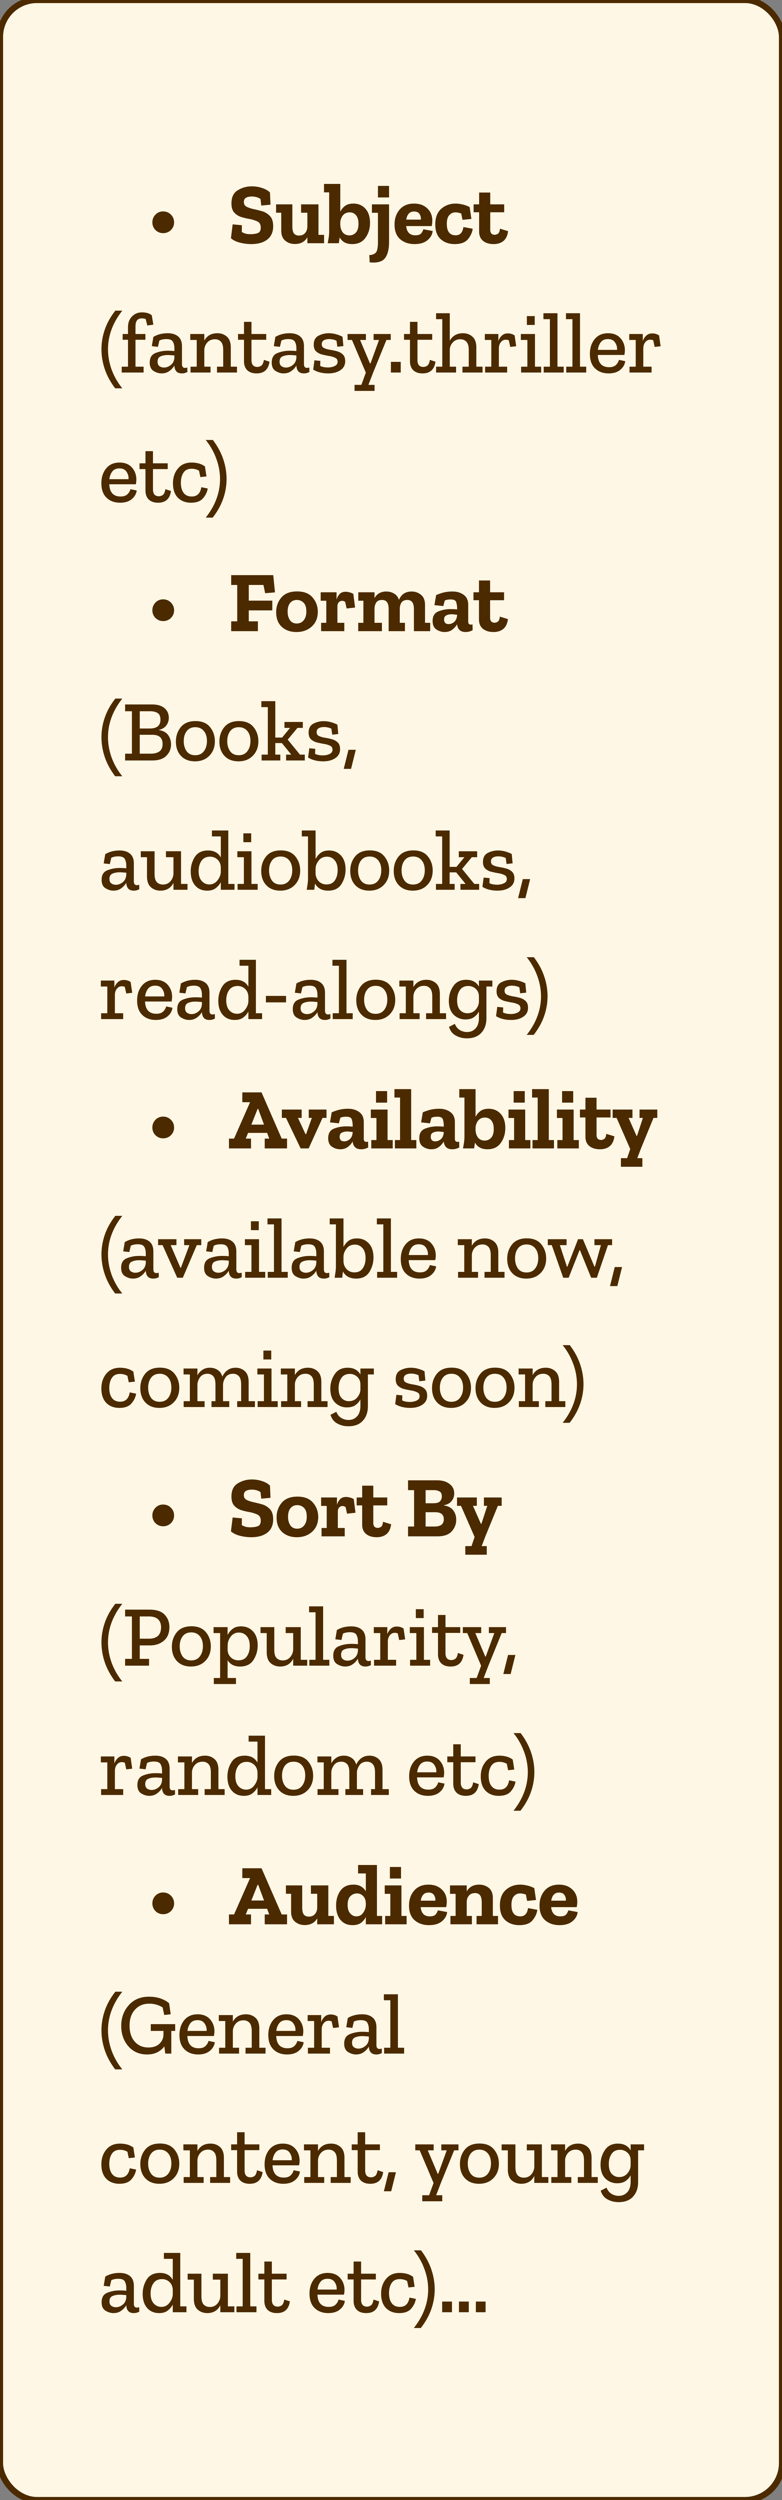
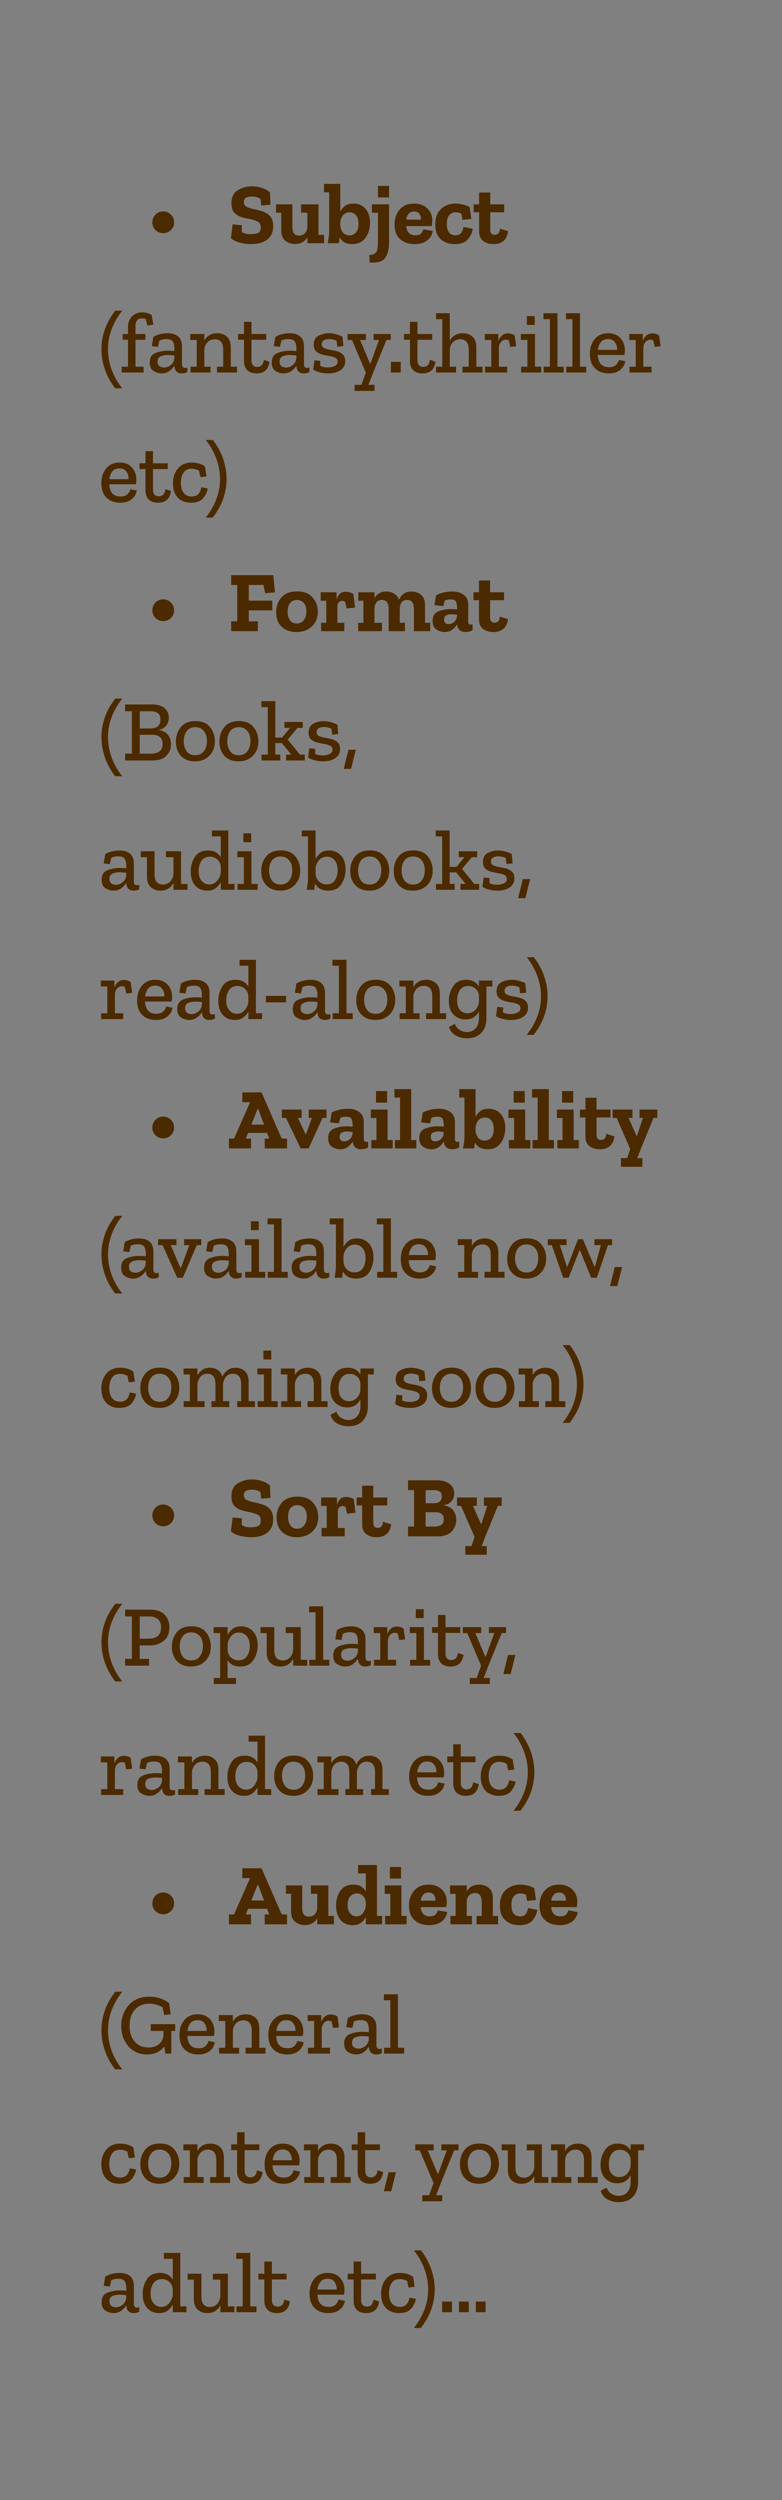
<svg xmlns="http://www.w3.org/2000/svg" width="127" height="406" fill="none">
  <rect width="100%" height="100%" fill="#808080" stroke="none" />
-   <rect width="127" height="406" fill="#FFF7E5" stroke="#4C2A00" stroke-linecap="round" stroke-miterlimit="0" rx="6" />
  <path fill="#4C2A00" d="M24.746 36.112c0-.495.168-.915.504-1.26a1.67 1.67 0 0 1 1.246-.518c.495 0 .915.173 1.26.518.345.345.518.765.518 1.26 0 .485-.173.9-.518 1.246a1.74 1.74 0 0 1-1.26.504 1.723 1.723 0 0 1-1.75-1.75zm19.618.63c0 .943-.317 1.661-.952 2.156-.635.495-1.507.742-2.618.742-.616 0-1.232-.08-1.848-.238-.607-.159-1.087-.397-1.442-.714l.28-2.254 1.498.14-.014 1.106c.317.168.588.27.812.308.224.028.415.042.574.042.495 0 .9-.06 1.218-.182.317-.13.476-.425.476-.882 0-.504-.187-.84-.56-1.008a5.329 5.329 0 0 0-1.316-.406 10.196 10.196 0 0 1-1.33-.322 2.61 2.61 0 0 1-1.106-.714c-.299-.336-.448-.83-.448-1.484 0-1.017.345-1.731 1.036-2.142.69-.42 1.447-.63 2.268-.63.597 0 1.167.093 1.708.28.541.177.957.42 1.246.728l.084 1.974-1.498.14-.126-1.064a2.114 2.114 0 0 0-.714-.322 2.933 2.933 0 0 0-.686-.084c-.373 0-.686.065-.938.196-.243.13-.364.36-.364.686 0 .383.159.649.476.798.317.15.681.27 1.092.364.373.075.807.182 1.302.322.504.13.943.383 1.316.756.383.364.574.933.574 1.708zm8.269 2.758h-2.716v-.966c-.42.728-1.097 1.092-2.03 1.092-.597 0-1.115-.177-1.554-.532-.439-.355-.658-.905-.658-1.652v-2.898h-.84v-1.358h2.646v3.556c0 .55.089.943.266 1.176.187.224.457.336.812.336.43 0 .76-.14.994-.42.243-.28.364-.64.364-1.078v-2.212h-1.022v-1.358h2.828v4.956h.91V39.5zm7.461-3.304c0 .933-.247 1.74-.742 2.422-.485.681-1.204 1.022-2.156 1.022-.96 0-1.638-.364-2.03-1.092a8.298 8.298 0 0 1-.07.476 8.298 8.298 0 0 1-.07.476H53.22c.066-.327.122-.653.168-.98a6.82 6.82 0 0 0 .07-.966V31.24h-.84v-1.372h2.646v4.522c.168-.364.42-.677.756-.938.346-.261.803-.392 1.372-.392.794 0 1.442.275 1.946.826.504.55.756 1.32.756 2.31zm-1.876.154c0-.607-.13-1.069-.392-1.386-.26-.317-.606-.476-1.036-.476-.485 0-.863.177-1.134.532a2.022 2.022 0 0 0-.392 1.232v.154c0 .513.126.947.378 1.302.262.345.63.518 1.106.518.411 0 .756-.15 1.036-.448.29-.308.434-.784.434-1.428zm3.161-4.284V30.19h1.806v1.876H61.38zm1.806 7.21c0 1.195-.219 2.077-.658 2.646-.438.579-1.269.807-2.492.686l-.056-1.19c.383 0 .71-.107.98-.322.28-.205.42-.812.42-1.82v-4.718h-.98v-1.372h2.786v6.09zm7.08-1.764c-.047.56-.323 1.055-.827 1.484-.504.43-1.208.644-2.114.644-.942 0-1.722-.266-2.338-.798-.606-.532-.91-1.325-.91-2.38 0-.97.276-1.778.826-2.422.56-.653 1.34-.98 2.338-.98.878 0 1.587.252 2.128.756.551.504.831 1.167.84 1.988 0 .308-.032.611-.098.91h-4.144c.103.999.598 1.498 1.484 1.498.486 0 .812-.117.98-.35.178-.233.285-.443.322-.63l1.512.28zm-1.919-1.848a1.338 1.338 0 0 0-.21-.896c-.168-.28-.466-.42-.896-.42-.373 0-.662.121-.868.364-.205.243-.336.56-.392.952h2.366zm8.42 1.484c-.065.579-.317 1.139-.756 1.68-.43.541-1.153.812-2.17.812-.915 0-1.67-.266-2.268-.798-.588-.532-.882-1.33-.882-2.394 0-1.12.322-1.965.966-2.534.644-.57 1.423-.854 2.338-.854.345 0 .714.047 1.106.14.401.084.793.229 1.176.434l.28 1.918-1.442.154-.21-1.036c-.364-.121-.681-.182-.952-.182-.383 0-.71.15-.98.448-.27.29-.406.765-.406 1.428 0 1.232.48 1.848 1.442 1.848.71 0 1.125-.448 1.246-1.344l1.512.28zm5.75.392c-.094.728-.346 1.26-.756 1.596-.41.336-.943.504-1.596.504-.7 0-1.27-.173-1.708-.518-.43-.355-.644-.859-.644-1.512v-3.136h-.896v-1.288h.896v-1.918h1.806v1.918h2.268v1.288h-2.268v2.828c0 .55.252.826.756.826.112 0 .261-.047.448-.14.196-.103.322-.387.378-.854l1.316.406zM18.73 50.448h1.134c-1.55 1.97-2.324 4.06-2.324 6.272 0 1.083.191 2.17.574 3.262a10.6 10.6 0 0 0 1.75 3.08h-1.162c-.775-1.027-1.34-2.072-1.694-3.136a10.168 10.168 0 0 1-.532-3.206c0-1.083.182-2.151.546-3.206.364-1.055.933-2.077 1.708-3.066zm4.339.28c.289 0 .564.033.826.098.27.065.522.191.756.378l.252 1.526-.98.126-.266-1.05a2.074 2.074 0 0 0-.658-.098c-.663 0-.994.43-.994 1.288v1.246h1.61v.938h-1.61v4.368h1.316v.952h-3.556v-.952h1.022V55.18h-.868v-.938h.868v-1.106c0-.71.214-1.288.644-1.736.429-.448.975-.672 1.638-.672zm1.836 3.99a4.016 4.016 0 0 1 1.12-.462c.373-.093.78-.14 1.218-.14.71 0 1.27.173 1.68.518.42.345.63.877.63 1.596v2.898c0 .41.163.616.49.616.13 0 .257-.023.378-.07l.014.728a1.718 1.718 0 0 1-.91.238c-.756 0-1.157-.42-1.204-1.26v-.014a2.88 2.88 0 0 1-.812.882c-.345.261-.77.392-1.274.392-.43 0-.859-.13-1.288-.392-.42-.261-.63-.719-.63-1.372 0-.784.308-1.297.924-1.54a5.305 5.305 0 0 1 2.002-.378c.43 0 .789.019 1.078.056v-.462c0-.41-.08-.76-.238-1.05-.159-.29-.513-.434-1.064-.434-.448 0-.826.08-1.134.238l-.238 1.022-.994-.112.252-1.498zm3.416 3.374v-.364a8.752 8.752 0 0 0-.532-.042 5.204 5.204 0 0 0-.546-.028c-.43 0-.812.07-1.148.21-.336.14-.504.43-.504.868 0 .336.103.579.308.728.215.15.457.224.728.224.401 0 .775-.14 1.12-.42.345-.28.537-.672.574-1.176zM38.488 60.5H35.24v-.952h1.008v-2.702c0-.635-.121-1.083-.364-1.344-.242-.27-.564-.406-.966-.406-.522 0-.938.173-1.246.518a1.873 1.873 0 0 0-.49 1.204v2.73h1.008v.952h-3.248v-.952h1.008v-4.34H30.9v-.966h2.282v1.064c.439-.793 1.148-1.19 2.128-1.19.607 0 1.12.187 1.54.56.42.373.63.957.63 1.75v3.122h1.008v.952zm5.28-1.764c-.178 1.27-.877 1.904-2.1 1.904-.644 0-1.148-.173-1.512-.518-.355-.355-.532-.845-.532-1.47V55.18h-.966v-.938h.966v-1.974h1.218v1.974h2.394v.938h-2.394v3.29c0 .747.322 1.12.966 1.12.205 0 .41-.065.616-.196.205-.14.35-.457.434-.952l.91.294zm.95-4.018a4.016 4.016 0 0 1 1.12-.462c.374-.093.78-.14 1.218-.14.71 0 1.27.173 1.68.518.42.345.63.877.63 1.596v2.898c0 .41.164.616.49.616.131 0 .257-.023.378-.07l.014.728a1.718 1.718 0 0 1-.91.238c-.755 0-1.157-.42-1.203-1.26v-.014a2.88 2.88 0 0 1-.813.882c-.345.261-.77.392-1.274.392-.429 0-.858-.13-1.288-.392-.42-.261-.63-.719-.63-1.372 0-.784.308-1.297.924-1.54a5.305 5.305 0 0 1 2.002-.378c.43 0 .79.019 1.079.056v-.462c0-.41-.08-.76-.238-1.05-.16-.29-.514-.434-1.064-.434-.448 0-.826.08-1.134.238l-.238 1.022-.994-.112.252-1.498zm3.416 3.374v-.364a8.752 8.752 0 0 0-.532-.042 5.204 5.204 0 0 0-.545-.028c-.43 0-.813.07-1.149.21-.336.14-.504.43-.504.868 0 .336.103.579.308.728.215.15.458.224.728.224.402 0 .775-.14 1.12-.42.346-.28.537-.672.575-1.176zm7.928.574c0 .625-.262 1.11-.784 1.456-.514.345-1.167.518-1.96.518-.962 0-1.778-.205-2.45-.616l.196-1.512.966.098-.028.812c.186.093.387.159.602.196.224.037.443.056.658.056.401 0 .76-.075 1.078-.224.326-.15.49-.383.49-.7 0-.308-.13-.523-.392-.644a3.481 3.481 0 0 0-.98-.294 16.704 16.704 0 0 1-1.148-.238 2.331 2.331 0 0 1-.966-.504c-.262-.243-.392-.607-.392-1.092 0-.7.256-1.185.77-1.456a3.572 3.572 0 0 1 1.666-.406c.43 0 .83.056 1.204.168.382.103.728.238 1.036.406l.14 1.512-.98.112-.14-.98a2.831 2.831 0 0 0-1.204-.266c-.346 0-.63.065-.854.196-.224.13-.336.345-.336.644 0 .29.126.495.378.616.261.121.578.215.952.28.382.056.76.135 1.134.238.382.103.7.275.952.518.261.243.392.611.392 1.106zm7.398-3.458h-.7L60.604 60.5l-.77 2.002h.994v.98H57.58v-.98h1.106l.728-1.988-2.254-5.306h-.714v-.966h2.982v.966h-.952l1.61 3.808h.084l1.386-3.808h-.882v-.966h2.786v.966zm.024 5.292v-1.736h1.596V60.5h-1.596zm7.24-1.764c-.177 1.27-.877 1.904-2.1 1.904-.644 0-1.148-.173-1.512-.518-.354-.355-.532-.845-.532-1.47V55.18h-.966v-.938h.966v-1.974h1.218v1.974h2.394v.938h-2.394v3.29c0 .747.322 1.12.966 1.12.206 0 .411-.065.616-.196.206-.14.35-.457.434-.952l.91.294zm7.643 1.764h-3.262v-.952h1.022v-2.702c0-.635-.126-1.083-.378-1.344-.252-.27-.583-.406-.994-.406-.504 0-.91.173-1.218.518a1.787 1.787 0 0 0-.49 1.162v2.772h1.022v.952h-3.248v-.952h1.008v-7.714h-1.008v-.966h2.226v4.452c.457-.803 1.171-1.204 2.142-1.204.607 0 1.12.187 1.54.56.42.373.63.957.63 1.75v3.122h1.008v.952zm4.094-6.356c.438 0 .812.112 1.12.336l.252 1.75-.966.112-.238-1.078a1.276 1.276 0 0 0-.49-.098c-.318 0-.584.135-.798.406-.215.261-.322.607-.322 1.036v2.94h1.344v.952h-3.584v-.952h1.008v-4.34h-1.05v-.966h2.198v1.148a2.1 2.1 0 0 1 .56-.882c.261-.243.583-.364.966-.364zm3.105-1.372V51.33h1.274v1.442h-1.274zM87.89 60.5h-3.262v-.952h1.022v-4.34h-1.064v-.966h2.296v5.306h1.008v.952zm3.656 0h-3.249v-.952h1.008v-7.714h-1.05v-.966h2.282v8.68h1.008v.952zm3.66 0h-3.248v-.952h1.008v-7.714h-1.05v-.966h2.282v8.68h1.008v.952zm6.334-1.848c-.065.541-.331 1.008-.798 1.4-.466.392-1.1.588-1.904.588-.905 0-1.638-.27-2.198-.812-.56-.541-.84-1.325-.84-2.352 0-.97.262-1.773.784-2.408.523-.635 1.246-.952 2.17-.952.86 0 1.526.266 2.002.798.476.532.719 1.176.728 1.932 0 .252-.028.518-.084.798h-4.312c.056 1.325.668 1.988 1.834 1.988.486 0 .85-.117 1.092-.35.252-.233.42-.513.504-.84l1.022.21zm-1.33-1.834a1.805 1.805 0 0 0-.308-1.176c-.233-.383-.625-.574-1.176-.574-.513 0-.9.173-1.162.518-.252.336-.406.747-.462 1.232h3.108zm5.707-2.674c.439 0 .812.112 1.12.336l.252 1.75-.966.112-.238-1.078a1.274 1.274 0 0 0-.49-.098c-.317 0-.583.135-.798.406-.214.261-.322.607-.322 1.036v2.94h1.344v.952h-3.584v-.952h1.008v-4.34h-1.05v-.966h2.198v1.148a2.11 2.11 0 0 1 .56-.882c.262-.243.584-.364.966-.364zM22.202 79.652c-.065.541-.331 1.008-.798 1.4-.467.392-1.101.588-1.904.588-.905 0-1.638-.27-2.198-.812-.56-.541-.84-1.325-.84-2.352 0-.97.261-1.773.784-2.408s1.246-.952 2.17-.952c.859 0 1.526.266 2.002.798.476.532.719 1.176.728 1.932 0 .252-.028.518-.084.798H17.75c.056 1.325.667 1.988 1.834 1.988.485 0 .85-.117 1.092-.35.252-.233.42-.513.504-.84l1.022.21zm-1.33-1.834a1.809 1.809 0 0 0-.308-1.176c-.233-.383-.625-.574-1.176-.574-.513 0-.9.173-1.162.518-.252.336-.406.747-.462 1.232h3.108zm6.897 1.918c-.177 1.27-.877 1.904-2.1 1.904-.644 0-1.148-.173-1.512-.518-.355-.355-.532-.845-.532-1.47V76.18h-.966v-.938h.966v-1.974h1.218v1.974h2.394v.938h-2.394v3.29c0 .747.322 1.12.966 1.12.205 0 .41-.065.616-.196.205-.14.35-.457.434-.952l.91.294zm5.962-.406c-.074.55-.322 1.073-.742 1.568-.41.495-1.068.742-1.973.742-.878 0-1.587-.27-2.128-.812-.533-.55-.799-1.335-.799-2.352 0-.943.267-1.736.799-2.38.531-.653 1.273-.98 2.225-.98.393 0 .77.047 1.135.14.364.093.709.257 1.035.49l.252 1.624-.993.112-.224-1.05a2.386 2.386 0 0 0-1.218-.308c-.588 0-1.023.215-1.303.644-.28.42-.42.966-.42 1.638 0 .7.15 1.246.449 1.638.298.392.737.588 1.316.588.868 0 1.386-.504 1.554-1.512l1.035.21zm.81 4.732h-1.133c1.55-1.97 2.324-4.06 2.324-6.272a9.485 9.485 0 0 0-.588-3.248 10.529 10.529 0 0 0-1.736-3.094h1.162c.774 1.027 1.34 2.077 1.694 3.15a10.04 10.04 0 0 1 .532 3.192 9.725 9.725 0 0 1-.546 3.192c-.364 1.055-.934 2.081-1.708 3.08zm-9.795 15.05c0-.495.168-.915.504-1.26a1.67 1.67 0 0 1 1.246-.518c.495 0 .915.173 1.26.518.345.345.518.765.518 1.26a1.7 1.7 0 0 1-.518 1.246 1.74 1.74 0 0 1-1.26.504 1.722 1.722 0 0 1-1.75-1.75zM44.658 96.2l-1.596.14-.28-1.344h-2.38v2.548h3.822v1.582h-3.822v1.778h1.484v1.596h-4.34v-1.596h.98v-5.908h-.98V93.4h6.832l.28 2.8zm6.955 3.15c0 .999-.327 1.797-.98 2.394-.654.597-1.484.896-2.492.896-.971 0-1.764-.28-2.38-.84-.607-.569-.91-1.363-.91-2.38 0-.924.28-1.717.84-2.38.56-.663 1.409-.994 2.548-.994 1.138 0 1.983.331 2.534.994.56.653.84 1.423.84 2.31zm-1.862-.056c0-.644-.15-1.115-.448-1.414a1.486 1.486 0 0 0-1.092-.448c-.467 0-.836.168-1.106.504-.262.327-.392.789-.392 1.386 0 .541.12.999.364 1.372.252.373.625.56 1.12.56.466 0 .84-.173 1.12-.518.289-.355.434-.835.434-1.442zm6.39-3.192c.177 0 .373.028.588.084.224.047.443.135.658.266l.28 2.212-1.372.154-.238-1.078c-.187-.112-.35-.168-.49-.168a.75.75 0 0 0-.546.238c-.15.159-.224.392-.224.7v2.632h1.12v1.358H52.15v-1.358h.84v-3.584h-.91v-1.372h2.576v1.204a2.19 2.19 0 0 1 .49-.91c.233-.252.564-.378.994-.378zm13.725 6.398H67.22v-3.556c0-.541-.093-.929-.28-1.162-.177-.233-.443-.35-.798-.35-.429 0-.742.14-.938.42-.186.28-.28.64-.28 1.078v2.212h.84v1.358h-2.646v-3.556c0-.541-.093-.929-.28-1.162-.177-.233-.443-.35-.798-.35-.438 0-.75.14-.938.42-.186.28-.28.64-.28 1.078v2.212h1.204v1.358h-3.85v-1.358h.84v-3.584h-.826v-1.372h2.632v.952c.402-.719 1.041-1.078 1.918-1.078.458 0 .878.112 1.26.336.383.224.65.565.798 1.022.374-.905 1.06-1.358 2.058-1.358.57 0 1.074.177 1.512.532.44.355.658.905.658 1.652v2.898h.84v1.358zm.966-5.866c.55-.224 1.008-.373 1.372-.448a6.129 6.129 0 0 1 1.33-.126c.681 0 1.27.177 1.764.532.495.355.742.891.742 1.61v2.744c0 .327.145.49.434.49a.926.926 0 0 0 .266-.042l.014.952a2.361 2.361 0 0 1-1.134.294c-.83 0-1.293-.415-1.386-1.246v-.014a2.903 2.903 0 0 1-.77.868c-.327.261-.747.392-1.26.392-.457 0-.896-.135-1.316-.406-.42-.271-.63-.737-.63-1.4 0-.775.308-1.288.924-1.54a5.342 5.342 0 0 1 2.016-.378c.401 0 .747.019 1.036.056v-.21c0-.327-.047-.644-.14-.952-.084-.308-.383-.462-.896-.462-.187 0-.36.014-.518.042-.15.019-.299.065-.448.14l-.238.896-1.442-.154.28-1.638zm3.402 3.29v-.084a63.81 63.81 0 0 0-.462-.056 3.602 3.602 0 0 0-.448-.028c-.317 0-.597.06-.84.182-.243.112-.364.341-.364.686 0 .205.056.378.168.518.112.14.303.21.574.21.317 0 .611-.112.882-.336.28-.233.443-.597.49-1.092zm8.258.616c-.093.728-.345 1.26-.756 1.596-.41.336-.943.504-1.596.504-.7 0-1.27-.173-1.708-.518-.43-.355-.644-.859-.644-1.512v-3.136h-.896v-1.288h.896v-1.918h1.806v1.918h2.268v1.288h-2.268v2.828c0 .551.252.826.756.826.112 0 .262-.047.448-.14.196-.103.322-.387.378-.854l1.316.406zM18.73 113.448h1.134c-1.55 1.969-2.324 4.06-2.324 6.272 0 1.083.191 2.17.574 3.262a10.596 10.596 0 0 0 1.75 3.08h-1.162c-.775-1.027-1.34-2.072-1.694-3.136a10.166 10.166 0 0 1-.532-3.206c0-1.083.182-2.151.546-3.206.364-1.055.933-2.077 1.708-3.066zm9.049 7.434c0 .728-.257 1.349-.77 1.862-.505.504-1.265.756-2.282.756h-4.41v-1.106h1.105v-6.888h-1.105V114.4h4.354c.896 0 1.577.201 2.044.602.466.392.7.915.7 1.568 0 .485-.145.91-.434 1.274a1.9 1.9 0 0 1-1.149.672v.056c.654.093 1.14.355 1.456.784.327.429.49.938.49 1.526zm-1.723-4.004c0-.523-.149-.882-.448-1.078-.298-.196-.7-.294-1.204-.294h-1.707v2.8h1.637c1.149 0 1.723-.476 1.723-1.428zm.35 3.948c0-.999-.56-1.498-1.68-1.498h-2.03v3.066h1.764c.607 0 1.083-.121 1.428-.364.346-.252.518-.653.518-1.204zm8.49-.448c0 .961-.299 1.745-.896 2.352-.588.607-1.368.91-2.338.91-.952 0-1.708-.294-2.268-.882-.55-.588-.826-1.363-.826-2.324 0-.915.266-1.699.798-2.352.532-.653 1.325-.98 2.38-.98 1.054 0 1.843.327 2.366.98.522.644.784 1.409.784 2.296zm-1.288-.042c0-.691-.173-1.237-.518-1.638-.336-.401-.794-.602-1.372-.602-.607 0-1.074.215-1.4.644-.318.42-.476.961-.476 1.624 0 .635.154 1.176.462 1.624.317.439.784.658 1.4.658.606 0 1.073-.215 1.4-.644.336-.439.504-.994.504-1.666zm8.353.042c0 .961-.3 1.745-.896 2.352-.588.607-1.368.91-2.338.91-.952 0-1.708-.294-2.268-.882-.551-.588-.827-1.363-.827-2.324 0-.915.267-1.699.799-2.352.532-.653 1.325-.98 2.38-.98 1.054 0 1.843.327 2.365.98.523.644.785 1.409.785 2.296zm-1.288-.042c0-.691-.173-1.237-.519-1.638-.336-.401-.793-.602-1.372-.602-.606 0-1.073.215-1.4.644-.317.42-.475.961-.475 1.624 0 .635.154 1.176.462 1.624.317.439.784.658 1.4.658.606 0 1.073-.215 1.4-.644.336-.439.504-.994.504-1.666zM49.5 123.5h-3.038v-.952h.84l-1.526-1.876h-1.064v1.876h.812v.952h-3.038v-.952h1.008v-7.714h-1.05v-.966h2.268v5.908h1.106l1.288-1.568h-.91v-.966h2.982v.966h-.868l-1.582 1.904 1.988 2.436h.784v.952zm5.73-1.834c0 .625-.26 1.111-.784 1.456-.513.345-1.166.518-1.96.518-.96 0-1.778-.205-2.45-.616l.196-1.512.966.098-.028.812c.187.093.388.159.602.196.224.037.444.056.658.056.402 0 .761-.075 1.078-.224.327-.149.49-.383.49-.7 0-.308-.13-.523-.392-.644a3.46 3.46 0 0 0-.98-.294 16.717 16.717 0 0 1-1.148-.238 2.338 2.338 0 0 1-.966-.504c-.26-.243-.392-.607-.392-1.092 0-.7.257-1.185.77-1.456a3.568 3.568 0 0 1 1.666-.406c.43 0 .831.056 1.204.168.383.103.728.238 1.036.406l.14 1.512-.98.112-.14-.98a2.836 2.836 0 0 0-1.204-.266c-.345 0-.63.065-.854.196-.224.131-.336.345-.336.644 0 .289.126.495.378.616.262.121.58.215.952.28.383.056.761.135 1.134.238.383.103.7.275.952.518.262.243.392.611.392 1.106zm.593 3.192.77-3.094h1.19l-.77 3.094h-1.19zm-38.732 13.86a4.016 4.016 0 0 1 1.12-.462 5.03 5.03 0 0 1 1.218-.14c.71 0 1.27.173 1.68.518.42.345.63.877.63 1.596v2.898c0 .411.163.616.49.616.13 0 .257-.023.378-.07l.014.728a1.716 1.716 0 0 1-.91.238c-.756 0-1.157-.42-1.204-1.26v-.014a2.874 2.874 0 0 1-.812.882c-.345.261-.77.392-1.274.392-.43 0-.859-.131-1.288-.392-.42-.261-.63-.719-.63-1.372 0-.784.308-1.297.924-1.54a5.305 5.305 0 0 1 2.002-.378c.43 0 .789.019 1.078.056v-.462c0-.411-.08-.761-.238-1.05-.159-.289-.513-.434-1.064-.434-.448 0-.826.079-1.134.238l-.238 1.022-.994-.112.252-1.498zm3.416 3.374v-.364a8.294 8.294 0 0 0-.532-.042 5.124 5.124 0 0 0-.546-.028c-.43 0-.812.07-1.148.21-.336.14-.504.429-.504.868 0 .336.103.579.308.728.215.149.457.224.728.224.401 0 .775-.14 1.12-.42.345-.28.537-.672.574-1.176zm9.943 2.408h-2.28v-1.12c-.43.84-1.134 1.26-2.114 1.26-.606 0-1.124-.187-1.554-.56-.42-.373-.63-.961-.63-1.764v-3.108h-1.008v-.966h2.24v3.668c0 .635.122 1.083.364 1.344.252.261.588.392 1.008.392.504 0 .91-.182 1.218-.546a1.96 1.96 0 0 0 .476-1.232v-2.66h-1.218v-.966h2.45v5.306h1.05v.952zm7.635 0H35.86v-1.232a2.915 2.915 0 0 1-.826.966c-.345.271-.807.406-1.386.406-.812 0-1.46-.275-1.946-.826-.485-.56-.728-1.325-.728-2.296 0-.859.22-1.638.658-2.338.448-.709 1.167-1.064 2.156-1.064.962 0 1.652.373 2.072 1.12v-3.402h-1.442v-.966h2.66v8.68h1.008v.952zm-2.226-2.884v-.756c-.018-.523-.196-.943-.532-1.26a1.711 1.711 0 0 0-1.218-.476c-.606 0-1.068.224-1.386.672-.308.448-.462.999-.462 1.652 0 .709.168 1.251.504 1.624.336.373.752.56 1.246.56.532 0 .966-.219 1.302-.658.346-.439.528-.891.546-1.358zm3.664-4.844v-1.442h1.274v1.442h-1.274zm2.324 7.728h-3.262v-.952h1.022v-4.34h-1.064v-.966h2.296v5.306h1.008v.952zm6.904-3.122c0 .961-.299 1.745-.896 2.352-.588.607-1.367.91-2.338.91-.952 0-1.708-.294-2.268-.882-.55-.588-.826-1.363-.826-2.324 0-.915.266-1.699.798-2.352.532-.653 1.325-.98 2.38-.98s1.843.327 2.366.98c.522.644.784 1.409.784 2.296zm-1.288-.042c0-.691-.173-1.237-.518-1.638-.336-.401-.793-.602-1.372-.602-.607 0-1.073.215-1.4.644-.318.42-.476.961-.476 1.624 0 .635.154 1.176.462 1.624.317.439.784.658 1.4.658.606 0 1.073-.215 1.4-.644.336-.439.504-.994.504-1.666zm8.66-.112c0 .849-.224 1.633-.672 2.352-.447.709-1.161 1.064-2.142 1.064-1.017 0-1.73-.383-2.142-1.148-.009.075-.032.243-.07.504-.027.261-.046.429-.056.504H49.81c.047-.289.094-.593.14-.91.047-.317.07-.63.07-.938v-6.818h-1.008v-.966h2.24v4.634a2.9 2.9 0 0 1 .784-.966c.346-.28.817-.42 1.414-.42.775 0 1.414.271 1.918.812.505.541.756 1.307.756 2.296zm-1.288.098c0-.719-.167-1.265-.503-1.638a1.569 1.569 0 0 0-1.233-.56c-.569 0-1.017.21-1.343.63-.327.42-.495.859-.505 1.316v.7c0 .523.168.966.505 1.33.336.355.76.532 1.274.532.606 0 1.059-.224 1.358-.672.298-.448.447-.994.447-1.638zm8.373.056c0 .961-.298 1.745-.896 2.352-.588.607-1.367.91-2.338.91-.952 0-1.708-.294-2.268-.882-.55-.588-.826-1.363-.826-2.324 0-.915.266-1.699.798-2.352.532-.653 1.326-.98 2.38-.98 1.055 0 1.844.327 2.366.98.523.644.784 1.409.784 2.296zm-1.288-.042c0-.691-.172-1.237-.518-1.638-.336-.401-.793-.602-1.372-.602-.606 0-1.073.215-1.4.644-.317.42-.476.961-.476 1.624 0 .635.154 1.176.462 1.624.318.439.784.658 1.4.658.607 0 1.074-.215 1.4-.644.336-.439.504-.994.504-1.666zm8.353.042c0 .961-.299 1.745-.896 2.352-.588.607-1.367.91-2.338.91-.952 0-1.708-.294-2.268-.882-.55-.588-.826-1.363-.826-2.324 0-.915.266-1.699.798-2.352.532-.653 1.326-.98 2.38-.98 1.055 0 1.844.327 2.366.98.523.644.784 1.409.784 2.296zm-1.288-.042c0-.691-.172-1.237-.518-1.638-.336-.401-.793-.602-1.372-.602-.606 0-1.073.215-1.4.644-.317.42-.476.961-.476 1.624 0 .635.154 1.176.462 1.624.317.439.784.658 1.4.658.607 0 1.074-.215 1.4-.644.336-.439.504-.994.504-1.666zm8.829 3.164h-3.038v-.952h.84l-1.526-1.876h-1.064v1.876h.812v.952H70.8v-.952h1.008v-7.714h-1.05v-.966h2.268v5.908h1.106l1.288-1.568h-.91v-.966h2.982v.966h-.868l-1.582 1.904 1.988 2.436h.784v.952zm5.73-1.834c0 .625-.261 1.111-.784 1.456-.513.345-1.167.518-1.96.518-.961 0-1.778-.205-2.45-.616l.196-1.512.966.098-.028.812c.187.093.387.159.602.196.224.037.443.056.658.056.401 0 .76-.075 1.078-.224.327-.149.49-.383.49-.7 0-.308-.13-.523-.392-.644a3.462 3.462 0 0 0-.98-.294 16.704 16.704 0 0 1-1.148-.238 2.338 2.338 0 0 1-.966-.504c-.261-.243-.392-.607-.392-1.092 0-.7.257-1.185.77-1.456a3.568 3.568 0 0 1 1.666-.406c.43 0 .83.056 1.204.168.383.103.728.238 1.036.406l.14 1.512-.98.112-.14-.98a2.836 2.836 0 0 0-1.204-.266c-.345 0-.63.065-.854.196-.224.131-.336.345-.336.644 0 .289.126.495.378.616.261.121.579.215.952.28.383.056.76.135 1.134.238.383.103.7.275.952.518.261.243.392.611.392 1.106zm.593 3.192.77-3.094h1.19l-.77 3.094h-1.19zm-64.036 13.286c.439 0 .812.112 1.12.336l.252 1.75-.966.112-.238-1.078a1.282 1.282 0 0 0-.49-.098c-.317 0-.583.135-.798.406-.215.261-.322.607-.322 1.036v2.94h1.344v.952H16.42v-.952h1.008v-4.34h-1.05v-.966h2.198v1.148a2.1 2.1 0 0 1 .56-.882c.261-.243.583-.364.966-.364zm7.907 4.508c-.065.541-.331 1.008-.798 1.4-.467.392-1.101.588-1.904.588-.905 0-1.638-.271-2.198-.812s-.84-1.325-.84-2.352c0-.971.261-1.773.784-2.408s1.246-.952 2.17-.952c.859 0 1.526.266 2.002.798.476.532.719 1.176.728 1.932 0 .252-.028.518-.084.798h-4.312c.056 1.325.667 1.988 1.834 1.988.485 0 .85-.117 1.092-.35.252-.233.42-.513.504-.84l1.022.21zm-1.33-1.834a1.808 1.808 0 0 0-.308-1.176c-.233-.383-.625-.574-1.176-.574-.513 0-.9.173-1.162.518-.252.336-.406.747-.462 1.232h3.108zm2.697-2.1a4.016 4.016 0 0 1 1.12-.462 5.03 5.03 0 0 1 1.218-.14c.71 0 1.27.173 1.68.518.42.345.63.877.63 1.596v2.898c0 .411.163.616.49.616.13 0 .256-.023.378-.07l.014.728a1.716 1.716 0 0 1-.91.238c-.756 0-1.157-.42-1.204-1.26v-.014a2.874 2.874 0 0 1-.812.882c-.346.261-.77.392-1.274.392-.43 0-.859-.131-1.288-.392-.42-.261-.63-.719-.63-1.372 0-.784.308-1.297.924-1.54a5.305 5.305 0 0 1 2.002-.378c.43 0 .788.019 1.078.056v-.462c0-.411-.08-.761-.238-1.05-.159-.289-.514-.434-1.064-.434-.448 0-.826.079-1.134.238l-.238 1.022-.994-.112.252-1.498zm3.416 3.374v-.364a8.294 8.294 0 0 0-.532-.042 5.124 5.124 0 0 0-.546-.028c-.43 0-.812.07-1.148.21-.336.14-.504.429-.504.868 0 .336.102.579.308.728.214.149.457.224.728.224.401 0 .774-.14 1.12-.42.345-.28.536-.672.574-1.176zm9.775 2.408H40.34v-1.232a2.917 2.917 0 0 1-.826.966c-.345.271-.807.406-1.386.406-.812 0-1.46-.275-1.946-.826-.485-.56-.728-1.325-.728-2.296 0-.859.22-1.638.658-2.338.448-.709 1.167-1.064 2.156-1.064.961 0 1.652.373 2.072 1.12v-3.402H38.9v-.966h2.66v8.68h1.008v.952zm-2.226-2.884v-.756c-.019-.523-.196-.943-.532-1.26a1.711 1.711 0 0 0-1.218-.476c-.607 0-1.069.224-1.386.672-.308.448-.462.999-.462 1.652 0 .709.168 1.251.504 1.624.336.373.751.56 1.246.56.532 0 .966-.219 1.302-.658.345-.439.527-.891.546-1.358zm2.842-.882h3.276v1.05h-3.276v-1.05zm4.953-2.016a4.015 4.015 0 0 1 1.12-.462 5.03 5.03 0 0 1 1.218-.14c.71 0 1.27.173 1.68.518.42.345.63.877.63 1.596v2.898c0 .411.164.616.49.616.131 0 .257-.023.379-.07l.014.728a1.716 1.716 0 0 1-.91.238c-.756 0-1.158-.42-1.204-1.26v-.014a2.875 2.875 0 0 1-.813.882c-.345.261-.77.392-1.273.392-.43 0-.86-.131-1.288-.392-.42-.261-.63-.719-.63-1.372 0-.784.307-1.297.923-1.54a5.305 5.305 0 0 1 2.002-.378c.43 0 .79.019 1.079.056v-.462c0-.411-.08-.761-.238-1.05-.16-.289-.514-.434-1.064-.434-.448 0-.826.079-1.134.238l-.238 1.022-.994-.112.252-1.498zm3.416 3.374v-.364a8.3 8.3 0 0 0-.532-.042 5.127 5.127 0 0 0-.546-.028c-.429 0-.811.07-1.147.21-.337.14-.505.429-.505.868 0 .336.103.579.308.728.215.149.458.224.728.224.402 0 .775-.14 1.12-.42.346-.28.537-.672.575-1.176zm5.73 2.408h-3.248v-.952h1.008v-7.714h-1.05v-.966h2.282v8.68h1.008v.952zm6.908-3.122c0 .961-.298 1.745-.896 2.352-.588.607-1.367.91-2.338.91-.952 0-1.708-.294-2.268-.882-.55-.588-.826-1.363-.826-2.324 0-.915.266-1.699.798-2.352.532-.653 1.326-.98 2.38-.98 1.055 0 1.843.327 2.366.98.523.644.784 1.409.784 2.296zm-1.288-.042c0-.691-.172-1.237-.518-1.638-.336-.401-.793-.602-1.372-.602-.606 0-1.073.215-1.4.644-.317.42-.476.961-.476 1.624 0 .635.154 1.176.462 1.624.318.439.784.658 1.4.658.607 0 1.074-.215 1.4-.644.336-.439.504-.994.504-1.666zm9.543 3.164h-3.248v-.952h1.008v-2.702c0-.635-.121-1.083-.364-1.344-.243-.271-.565-.406-.966-.406-.523 0-.938.173-1.246.518a1.874 1.874 0 0 0-.49 1.204v2.73h1.008v.952h-3.248v-.952h1.008v-4.34h-1.05v-.966h2.282v1.064c.439-.793 1.148-1.19 2.128-1.19.607 0 1.12.187 1.54.56.42.373.63.957.63 1.75v3.122h1.008v.952zm7.52-5.292h-.967v5.138c0 .989-.275 1.783-.826 2.38-.541.597-1.325.896-2.352.896-.653 0-1.25-.149-1.792-.448-.541-.289-.91-.761-1.106-1.414l.952-.49c.178.457.448.793.812 1.008a2.25 2.25 0 0 0 1.162.322c.56 0 1.022-.196 1.386-.588.364-.392.546-.957.546-1.694v-1.05a2.643 2.643 0 0 1-.798.91c-.345.252-.807.378-1.386.378a2.665 2.665 0 0 1-1.918-.77c-.522-.523-.784-1.279-.784-2.268 0-.859.234-1.638.7-2.338.467-.709 1.172-1.064 2.114-1.064.971 0 1.662.369 2.072 1.106v-.98h2.184v.966zm-2.185 2.464v-.812c0-.523-.168-.943-.504-1.26a1.711 1.711 0 0 0-1.218-.476c-.616 0-1.073.224-1.372.672-.298.439-.448.985-.448 1.638 0 .719.159 1.251.476 1.596a1.58 1.58 0 0 0 1.19.518c.56 0 1.008-.196 1.344-.588.336-.392.514-.821.532-1.288zm7.976.994c0 .625-.261 1.111-.784 1.456-.513.345-1.166.518-1.96.518-.961 0-1.778-.205-2.45-.616l.196-1.512.966.098-.028.812c.187.093.388.159.602.196.224.037.444.056.658.056.402 0 .761-.075 1.078-.224.327-.149.49-.383.49-.7 0-.308-.13-.523-.392-.644a3.46 3.46 0 0 0-.98-.294 16.717 16.717 0 0 1-1.148-.238 2.338 2.338 0 0 1-.966-.504c-.261-.243-.392-.607-.392-1.092 0-.7.257-1.185.77-1.456a3.568 3.568 0 0 1 1.666-.406c.43 0 .831.056 1.204.168.383.103.728.238 1.036.406l.14 1.512-.98.112-.14-.98a2.836 2.836 0 0 0-1.204-.266c-.345 0-.63.065-.854.196-.224.131-.336.345-.336.644 0 .289.126.495.378.616.262.121.579.215.952.28.383.056.761.135 1.134.238.383.103.7.275.952.518.262.243.392.611.392 1.106zm.915 4.396h-1.134c1.55-1.969 2.324-4.06 2.324-6.272a9.485 9.485 0 0 0-.588-3.248 10.53 10.53 0 0 0-1.736-3.094H86.7c.775 1.027 1.34 2.077 1.694 3.15a10.04 10.04 0 0 1 .532 3.192 9.728 9.728 0 0 1-.546 3.192c-.364 1.055-.933 2.081-1.708 3.08zm-61.925 15.05c0-.495.168-.915.504-1.26a1.67 1.67 0 0 1 1.246-.518c.495 0 .915.173 1.26.518.345.345.518.765.518 1.26a1.7 1.7 0 0 1-.518 1.246 1.74 1.74 0 0 1-1.26.504 1.723 1.723 0 0 1-1.75-1.75zm21.872 3.388h-3.626v-1.596h.728l-.336-.924H40.29l-.378.924h.854v1.596h-3.584v-1.596h.826l2.604-5.908h-1.26V177.4h3.122l3.276 7.504h.868v1.596zm-3.738-3.864-.952-2.562h-.084l-1.022 2.562h2.058zm10.146-1.092h-.644l-2.254 4.956h-1.302l-2.38-4.956h-.672v-1.358h3.22v1.358h-.602l1.232 2.646h.084l.938-2.646h-.504v-1.358h2.884v1.358zm.846-.91c.551-.224 1.008-.373 1.373-.448a6.13 6.13 0 0 1 1.33-.126c.68 0 1.269.177 1.764.532.494.355.742.891.742 1.61v2.744c0 .327.144.49.433.49a.926.926 0 0 0 .267-.042l.014.952a2.361 2.361 0 0 1-1.135.294c-.83 0-1.292-.415-1.385-1.246v-.014a2.903 2.903 0 0 1-.77.868c-.327.261-.747.392-1.26.392a2.39 2.39 0 0 1-1.316-.406c-.42-.271-.63-.737-.63-1.4 0-.775.307-1.288.923-1.54a5.343 5.343 0 0 1 2.017-.378 8.3 8.3 0 0 1 1.036.056v-.21a3.26 3.26 0 0 0-.14-.952c-.084-.308-.383-.462-.896-.462-.187 0-.36.014-.518.042-.15.019-.3.065-.448.14l-.239.896-1.441-.154.28-1.638zm3.403 3.29v-.084l-.462-.056a3.544 3.544 0 0 0-.449-.028 1.86 1.86 0 0 0-.84.182c-.242.112-.364.341-.364.686 0 .205.057.378.169.518.111.14.303.21.574.21.317 0 .61-.112.882-.336.28-.233.443-.597.49-1.092zm3.791-4.858v-1.876h1.806v1.876h-1.806zm2.716 7.434h-3.485v-1.358h.84v-3.584h-.91v-1.372h2.716v4.956h.84v1.358zm3.834 0H64.13v-1.358h.84v-6.902h-.91v-1.372h2.716v8.274h.84v1.358zm1.052-5.866c.551-.224 1.008-.373 1.372-.448a6.13 6.13 0 0 1 1.33-.126c.682 0 1.27.177 1.764.532.495.355.742.891.742 1.61v2.744c0 .327.145.49.434.49a.926.926 0 0 0 .266-.042l.014.952a2.361 2.361 0 0 1-1.134.294c-.83 0-1.292-.415-1.386-1.246v-.014a2.903 2.903 0 0 1-.77.868c-.326.261-.746.392-1.26.392-.457 0-.896-.135-1.316-.406-.42-.271-.63-.737-.63-1.4 0-.775.308-1.288.924-1.54a5.343 5.343 0 0 1 2.016-.378 8.3 8.3 0 0 1 1.036.056v-.21a3.26 3.26 0 0 0-.14-.952c-.084-.308-.382-.462-.896-.462-.186 0-.359.014-.518.042a1.39 1.39 0 0 0-.448.14l-.238.896-1.442-.154.28-1.638zm3.402 3.29v-.084l-.462-.056a3.544 3.544 0 0 0-.448-.028 1.86 1.86 0 0 0-.84.182c-.242.112-.364.341-.364.686 0 .205.056.378.168.518.112.14.304.21.574.21.318 0 .612-.112.882-.336.28-.233.444-.597.49-1.092zm9.994-.728c0 .933-.247 1.741-.742 2.422-.485.681-1.204 1.022-2.156 1.022-.961 0-1.638-.364-2.03-1.092a8.388 8.388 0 0 1-.07.476 8.388 8.388 0 0 1-.07.476H75.19c.066-.327.122-.653.168-.98.047-.327.07-.649.07-.966v-6.314h-.84v-1.372h2.646v4.522c.168-.364.42-.677.756-.938.346-.261.803-.392 1.372-.392.794 0 1.442.275 1.946.826.504.551.756 1.321.756 2.31zm-1.876.154c0-.607-.13-1.069-.392-1.386-.261-.317-.606-.476-1.036-.476-.485 0-.863.177-1.134.532a2.021 2.021 0 0 0-.392 1.232v.154c0 .513.126.947.378 1.302.262.345.63.518 1.106.518.411 0 .756-.149 1.036-.448.29-.308.434-.784.434-1.428zm3.231-4.284v-1.876h1.806v1.876H83.42zm2.716 7.434H82.65v-1.358h.84v-3.584h-.91v-1.372h2.716v4.956h.84v1.358zm3.834 0h-3.486v-1.358h.84v-6.902h-.91v-1.372h2.716v8.274h.84v1.358zm1.318-7.434v-1.876h1.806v1.876h-1.806zm2.716 7.434h-3.486v-1.358h.84v-3.584h-.91v-1.372h2.716v4.956h.84v1.358zm5.78-1.96c-.094.728-.346 1.26-.756 1.596-.411.336-.943.504-1.596.504-.7 0-1.27-.173-1.708-.518-.43-.355-.644-.859-.644-1.512v-3.136h-.896v-1.288h.896v-1.918h1.806v1.918h2.268v1.288h-2.268v2.828c0 .551.252.826.756.826.112 0 .261-.047.448-.14.196-.103.322-.387.378-.854l1.316.406zm6.966-2.996h-.616l-2.03 4.956-.602 1.582h.826v1.4h-3.486v-1.4h1.008l.504-1.484-2.212-5.054h-.644v-1.358h3.22v1.358h-.63l1.288 2.912h.084l.952-2.912h-.546v-1.358h2.884v1.358zM18.73 197.448h1.134c-1.55 1.969-2.324 4.06-2.324 6.272 0 1.083.191 2.17.574 3.262a10.596 10.596 0 0 0 1.75 3.08h-1.162c-.775-1.027-1.34-2.072-1.694-3.136a10.166 10.166 0 0 1-.532-3.206c0-1.083.182-2.151.546-3.206.364-1.055.933-2.077 1.708-3.066zm1.53 4.27a4.015 4.015 0 0 1 1.12-.462 5.03 5.03 0 0 1 1.218-.14c.71 0 1.27.173 1.68.518.42.345.63.877.63 1.596v2.898c0 .411.164.616.49.616.13 0 .257-.023.378-.07l.014.728a1.716 1.716 0 0 1-.91.238c-.756 0-1.157-.42-1.204-1.26v-.014a2.875 2.875 0 0 1-.812.882c-.345.261-.77.392-1.274.392-.43 0-.858-.131-1.288-.392-.42-.261-.63-.719-.63-1.372 0-.784.308-1.297.924-1.54a5.305 5.305 0 0 1 2.002-.378c.43 0 .789.019 1.078.056v-.462c0-.411-.08-.761-.238-1.05-.158-.289-.513-.434-1.064-.434-.448 0-.826.079-1.134.238l-.238 1.022-.994-.112.252-1.498zm3.416 3.374v-.364a8.3 8.3 0 0 0-.532-.042 5.127 5.127 0 0 0-.546-.028c-.43 0-.812.07-1.148.21-.336.14-.504.429-.504.868 0 .336.103.579.308.728.215.149.458.224.728.224.402 0 .775-.14 1.12-.42.346-.28.537-.672.574-1.176zm9.012-2.884h-.728l-2.268 5.292h-.91l-2.38-5.292h-.728v-.966h2.982v.966h-.938l1.582 3.668h.084l1.372-3.668h-.854v-.966h2.786v.966zm1.045-.49a4.016 4.016 0 0 1 1.12-.462 5.03 5.03 0 0 1 1.218-.14c.71 0 1.27.173 1.68.518.42.345.63.877.63 1.596v2.898c0 .411.164.616.49.616.131 0 .257-.023.378-.07l.014.728a1.716 1.716 0 0 1-.91.238c-.756 0-1.157-.42-1.203-1.26v-.014a2.874 2.874 0 0 1-.813.882c-.345.261-.77.392-1.274.392-.429 0-.858-.131-1.288-.392-.42-.261-.63-.719-.63-1.372 0-.784.308-1.297.924-1.54a5.305 5.305 0 0 1 2.002-.378c.43 0 .79.019 1.079.056v-.462c0-.411-.08-.761-.239-1.05-.158-.289-.513-.434-1.064-.434-.447 0-.825.079-1.133.238l-.239 1.022-.994-.112.252-1.498zm3.417 3.374v-.364a8.294 8.294 0 0 0-.532-.042 5.124 5.124 0 0 0-.547-.028c-.429 0-.811.07-1.148.21-.336.14-.504.429-.504.868 0 .336.103.579.309.728.214.149.457.224.727.224.402 0 .775-.14 1.12-.42.346-.28.537-.672.575-1.176zm3.6-5.32v-1.442h1.275v1.442H40.75zm2.325 7.728h-3.262v-.952h1.022v-4.34H39.77v-.966h2.296v5.306h1.008v.952zm3.656 0h-3.248v-.952h1.008v-7.714h-1.05v-.966h2.282v8.68h1.008v.952zm1.224-5.782a4.016 4.016 0 0 1 1.12-.462 5.03 5.03 0 0 1 1.218-.14c.71 0 1.27.173 1.68.518.42.345.63.877.63 1.596v2.898c0 .411.163.616.49.616.13 0 .257-.023.378-.07l.014.728a1.716 1.716 0 0 1-.91.238c-.756 0-1.157-.42-1.204-1.26v-.014a2.874 2.874 0 0 1-.812.882c-.345.261-.77.392-1.274.392-.43 0-.859-.131-1.288-.392-.42-.261-.63-.719-.63-1.372 0-.784.308-1.297.924-1.54a5.305 5.305 0 0 1 2.002-.378c.43 0 .789.019 1.078.056v-.462c0-.411-.08-.761-.238-1.05-.159-.289-.513-.434-1.064-.434-.448 0-.826.079-1.134.238l-.238 1.022-.994-.112.252-1.498zm3.416 3.374v-.364a8.294 8.294 0 0 0-.532-.042 5.124 5.124 0 0 0-.546-.028c-.43 0-.812.07-1.148.21-.336.14-.504.429-.504.868 0 .336.103.579.308.728.215.149.457.224.728.224.401 0 .775-.14 1.12-.42.345-.28.537-.672.574-1.176zm9.285-.868c0 .849-.224 1.633-.672 2.352-.448.709-1.162 1.064-2.142 1.064-1.017 0-1.73-.383-2.142-1.148-.009.075-.032.243-.07.504-.028.261-.046.429-.056.504h-1.232c.047-.289.094-.593.14-.91.047-.317.07-.63.07-.938v-6.818h-1.008v-.966h2.24v4.634a2.9 2.9 0 0 1 .784-.966c.346-.28.817-.42 1.414-.42.775 0 1.414.271 1.918.812s.756 1.307.756 2.296zm-1.288.098c0-.719-.168-1.265-.504-1.638a1.569 1.569 0 0 0-1.232-.56c-.569 0-1.017.21-1.344.63-.326.42-.494.859-.504 1.316v.7c0 .523.168.966.504 1.33.336.355.761.532 1.274.532.607 0 1.06-.224 1.358-.672.3-.448.448-.994.448-1.638zm5.125 3.178h-3.248v-.952h1.008v-7.714h-1.05v-.966h2.282v8.68h1.008v.952zm6.335-1.848c-.066.541-.332 1.008-.798 1.4-.467.392-1.102.588-1.904.588-.906 0-1.638-.271-2.198-.812s-.84-1.325-.84-2.352c0-.971.261-1.773.784-2.408.522-.635 1.246-.952 2.17-.952.858 0 1.526.266 2.002.798.476.532.718 1.176.728 1.932 0 .252-.028.518-.084.798h-4.312c.056 1.325.667 1.988 1.834 1.988.485 0 .85-.117 1.092-.35.252-.233.42-.513.504-.84l1.022.21zm-1.33-1.834a1.808 1.808 0 0 0-.308-1.176c-.234-.383-.626-.574-1.176-.574-.514 0-.9.173-1.162.518-.252.336-.406.747-.462 1.232h3.108zm12.438 3.682h-3.248v-.952h1.008v-2.702c0-.635-.121-1.083-.364-1.344-.243-.271-.565-.406-.966-.406-.523 0-.938.173-1.246.518a1.873 1.873 0 0 0-.49 1.204v2.73h1.008v.952H74.39v-.952h1.008v-4.34h-1.05v-.966h2.282v1.064c.439-.793 1.148-1.19 2.128-1.19.607 0 1.12.187 1.54.56.42.373.63.957.63 1.75v3.122h1.008v.952zm6.763-3.122c0 .961-.298 1.745-.895 2.352-.588.607-1.368.91-2.338.91-.953 0-1.709-.294-2.268-.882-.551-.588-.826-1.363-.826-2.324 0-.915.266-1.699.797-2.352.532-.653 1.326-.98 2.38-.98 1.055 0 1.844.327 2.366.98.523.644.784 1.409.784 2.296zm-1.287-.042c0-.691-.173-1.237-.519-1.638-.335-.401-.793-.602-1.371-.602-.607 0-1.074.215-1.4.644-.318.42-.477.961-.477 1.624 0 .635.154 1.176.463 1.624.317.439.783.658 1.4.658.606 0 1.073-.215 1.4-.644.335-.439.504-.994.504-1.666zm11.996-2.128h-.672L96.93 207.5h-.924l-1.82-4.466h-.07l-1.764 4.466h-.882l-1.862-5.292h-.644v-.966h3.052v.966h-1.092l1.148 3.5h.07l1.736-4.466h.784l1.876 4.452h.084l.966-3.486h-1.05v-.966h2.87v.966zm-.341 6.65.77-3.094h1.19l-.77 3.094h-1.19zM22.104 226.33c-.075.551-.322 1.073-.742 1.568-.41.495-1.069.742-1.974.742-.877 0-1.587-.271-2.128-.812-.532-.551-.798-1.335-.798-2.352 0-.943.266-1.736.798-2.38.532-.653 1.274-.98 2.226-.98.392 0 .77.047 1.134.14.364.093.71.257 1.036.49l.252 1.624-.994.112-.224-1.05a2.39 2.39 0 0 0-1.218-.308c-.588 0-1.022.215-1.302.644-.28.42-.42.966-.42 1.638 0 .7.15 1.246.448 1.638.299.392.737.588 1.316.588.868 0 1.386-.504 1.554-1.512l1.036.21zm7.012-.952c0 .961-.299 1.745-.896 2.352-.588.607-1.367.91-2.338.91-.952 0-1.708-.294-2.268-.882-.55-.588-.826-1.363-.826-2.324 0-.915.266-1.699.798-2.352.532-.653 1.326-.98 2.38-.98 1.055 0 1.843.327 2.366.98.523.644.784 1.409.784 2.296zm-1.288-.042c0-.691-.172-1.237-.518-1.638-.336-.401-.793-.602-1.372-.602-.607 0-1.073.215-1.4.644-.317.42-.476.961-.476 1.624 0 .635.154 1.176.462 1.624.317.439.784.658 1.4.658.607 0 1.073-.215 1.4-.644.336-.439.504-.994.504-1.666zm13.575 3.164h-2.884v-.952h.644v-2.702c0-.635-.121-1.083-.364-1.344-.233-.271-.55-.406-.952-.406-.541 0-.947.196-1.218.588-.261.392-.397.789-.406 1.19v2.674h1.008v.952h-2.884v-.952h.644v-2.702c0-.644-.121-1.097-.364-1.358-.233-.261-.546-.392-.938-.392-.532 0-.933.191-1.204.574-.27.383-.41.775-.42 1.176v2.702h1.162v.952h-3.402v-.952h1.008v-4.34H29.81v-.966h2.254v1.106c.196-.364.462-.658.798-.882.336-.233.747-.35 1.232-.35.476 0 .896.121 1.26.364.364.233.616.597.756 1.092.187-.429.462-.779.826-1.05.364-.271.807-.406 1.33-.406.588 0 1.087.187 1.498.56.41.373.616.957.616 1.75v3.122h1.022v.952zm1.375-7.728v-1.442h1.274v1.442h-1.274zm2.324 7.728H41.84v-.952h1.022v-4.34h-1.064v-.966h2.296v5.306h1.008v.952zm8.094 0h-3.248v-.952h1.008v-2.702c0-.635-.122-1.083-.364-1.344-.243-.271-.565-.406-.966-.406-.523 0-.938.173-1.246.518a1.874 1.874 0 0 0-.49 1.204v2.73h1.008v.952H45.65v-.952h1.008v-4.34h-1.05v-.966h2.282v1.064c.438-.793 1.148-1.19 2.128-1.19.606 0 1.12.187 1.54.56.42.373.63.957.63 1.75v3.122h1.008v.952zm7.52-5.292h-.967v5.138c0 .989-.275 1.783-.826 2.38-.541.597-1.325.896-2.352.896-.653 0-1.25-.149-1.792-.448-.541-.289-.91-.761-1.106-1.414l.952-.49c.178.457.448.793.812 1.008a2.25 2.25 0 0 0 1.162.322c.56 0 1.022-.196 1.386-.588.364-.392.546-.957.546-1.694v-1.05a2.641 2.641 0 0 1-.798.91c-.345.252-.807.378-1.386.378a2.665 2.665 0 0 1-1.918-.77c-.523-.523-.784-1.279-.784-2.268 0-.859.233-1.638.7-2.338.467-.709 1.172-1.064 2.114-1.064.97 0 1.661.369 2.072 1.106v-.98h2.184v.966zm-2.185 2.464v-.812c0-.523-.168-.943-.504-1.26a1.711 1.711 0 0 0-1.218-.476c-.616 0-1.073.224-1.372.672-.298.439-.448.985-.448 1.638 0 .719.159 1.251.476 1.596.327.345.723.518 1.19.518.56 0 1.008-.196 1.344-.588.336-.392.514-.821.532-1.288zm10.844.994c0 .625-.262 1.111-.784 1.456-.514.345-1.167.518-1.96.518-.962 0-1.778-.205-2.45-.616l.196-1.512.966.098-.028.812c.186.093.387.159.602.196.224.037.443.056.658.056.4 0 .76-.075 1.078-.224.326-.149.49-.383.49-.7 0-.308-.131-.523-.392-.644a3.462 3.462 0 0 0-.98-.294 16.704 16.704 0 0 1-1.148-.238 2.338 2.338 0 0 1-.966-.504c-.262-.243-.392-.607-.392-1.092 0-.7.256-1.185.77-1.456a3.568 3.568 0 0 1 1.666-.406c.429 0 .83.056 1.204.168.382.103.728.238 1.036.406l.14 1.512-.98.112-.14-.98a2.836 2.836 0 0 0-1.204-.266c-.346 0-.63.065-.854.196-.224.131-.336.345-.336.644 0 .289.126.495.378.616.26.121.578.215.952.28.382.056.76.135 1.134.238.382.103.7.275.952.518.26.243.392.611.392 1.106zm7.116-1.288c0 .961-.298 1.745-.896 2.352-.588.607-1.367.91-2.338.91-.952 0-1.708-.294-2.268-.882-.55-.588-.826-1.363-.826-2.324 0-.915.266-1.699.798-2.352.532-.653 1.326-.98 2.38-.98 1.055 0 1.844.327 2.366.98.523.644.784 1.409.784 2.296zm-1.288-.042c0-.691-.172-1.237-.518-1.638-.336-.401-.793-.602-1.372-.602-.606 0-1.073.215-1.4.644-.317.42-.476.961-.476 1.624 0 .635.154 1.176.462 1.624.318.439.784.658 1.4.658.607 0 1.074-.215 1.4-.644.336-.439.504-.994.504-1.666zm8.353.042c0 .961-.299 1.745-.896 2.352-.588.607-1.367.91-2.338.91-.952 0-1.708-.294-2.268-.882-.55-.588-.826-1.363-.826-2.324 0-.915.266-1.699.798-2.352.532-.653 1.325-.98 2.38-.98s1.843.327 2.366.98c.523.644.784 1.409.784 2.296zm-1.288-.042c0-.691-.173-1.237-.518-1.638-.336-.401-.793-.602-1.372-.602-.607 0-1.073.215-1.4.644-.317.42-.476.961-.476 1.624 0 .635.154 1.176.462 1.624.317.439.784.658 1.4.658.607 0 1.073-.215 1.4-.644.336-.439.504-.994.504-1.666zm9.543 3.164h-3.248v-.952h1.008v-2.702c0-.635-.122-1.083-.364-1.344-.243-.271-.565-.406-.966-.406-.523 0-.938.173-1.246.518a1.873 1.873 0 0 0-.49 1.204v2.73h1.008v.952h-3.248v-.952h1.008v-4.34h-1.05v-.966h2.282v1.064c.438-.793 1.148-1.19 2.128-1.19.606 0 1.12.187 1.54.56.42.373.63.957.63 1.75v3.122h1.008v.952zm.698 2.562h-1.134c1.55-1.969 2.324-4.06 2.324-6.272a9.485 9.485 0 0 0-.588-3.248 10.533 10.533 0 0 0-1.736-3.094h1.162c.775 1.027 1.34 2.077 1.694 3.15a10.04 10.04 0 0 1 .532 3.192 9.728 9.728 0 0 1-.546 3.192c-.364 1.055-.933 2.081-1.708 3.08zm-67.763 15.05c0-.495.168-.915.504-1.26a1.67 1.67 0 0 1 1.246-.518c.495 0 .915.173 1.26.518.345.345.518.765.518 1.26a1.7 1.7 0 0 1-.518 1.246 1.74 1.74 0 0 1-1.26.504 1.723 1.723 0 0 1-1.75-1.75zm19.618.63c0 .943-.317 1.661-.952 2.156-.635.495-1.507.742-2.618.742a7.367 7.367 0 0 1-1.848-.238c-.607-.159-1.087-.397-1.442-.714l.28-2.254 1.498.14-.014 1.106c.317.168.588.271.812.308.224.028.415.042.574.042.495 0 .9-.061 1.218-.182.317-.131.476-.425.476-.882 0-.504-.187-.84-.56-1.008a5.329 5.329 0 0 0-1.316-.406 10.245 10.245 0 0 1-1.33-.322 2.604 2.604 0 0 1-1.106-.714c-.299-.336-.448-.831-.448-1.484 0-1.017.345-1.731 1.036-2.142.69-.42 1.447-.63 2.268-.63.597 0 1.167.093 1.708.28.541.177.957.42 1.246.728l.084 1.974-1.498.14-.126-1.064a2.108 2.108 0 0 0-.714-.322 2.933 2.933 0 0 0-.686-.084c-.373 0-.686.065-.938.196-.243.131-.364.359-.364.686 0 .383.159.649.476.798.317.149.681.271 1.092.364.373.075.807.182 1.302.322.504.131.943.383 1.316.756.383.364.574.933.574 1.708zm7.317-.392c0 .999-.327 1.797-.98 2.394-.653.597-1.484.896-2.492.896-.97 0-1.764-.28-2.38-.84-.607-.569-.91-1.363-.91-2.38 0-.924.28-1.717.84-2.38.56-.663 1.41-.994 2.548-.994 1.139 0 1.983.331 2.534.994.56.653.84 1.423.84 2.31zm-1.862-.056c0-.644-.15-1.115-.448-1.414a1.485 1.485 0 0 0-1.092-.448c-.467 0-.835.168-1.106.504-.261.327-.392.789-.392 1.386 0 .541.121.999.364 1.372.252.373.625.56 1.12.56.467 0 .84-.173 1.12-.518.29-.355.434-.835.434-1.442zm6.39-3.192c.177 0 .373.028.588.084.224.047.443.135.658.266l.28 2.212-1.372.154-.238-1.078c-.187-.112-.35-.168-.49-.168a.75.75 0 0 0-.546.238c-.15.159-.224.392-.224.7v2.632h1.12v1.358H52.22v-1.358h.84v-3.584h-.91v-1.372h2.576v1.204a2.2 2.2 0 0 1 .49-.91c.233-.252.565-.378.994-.378zm7.314 4.438c-.094.728-.346 1.26-.756 1.596-.41.336-.943.504-1.596.504-.7 0-1.27-.173-1.708-.518-.43-.355-.644-.859-.644-1.512v-3.136h-.896v-1.288h.896v-1.918h1.806v1.918h2.268v1.288h-2.268v2.828c0 .551.252.826.756.826.112 0 .261-.047.448-.14.196-.103.322-.387.378-.854l1.316.406zm10.57-.742a2.73 2.73 0 0 1-.743 1.904c-.485.532-1.25.798-2.296.798h-4.788v-1.596h.98v-5.908h-.98V240.4h4.732c.83 0 1.498.196 2.002.588.514.383.77.896.77 1.54 0 .476-.144.891-.434 1.246-.29.355-.695.574-1.218.658v.056c.654.093 1.144.35 1.47.77.336.42.504.933.504 1.54zm-2.339-3.78c0-.411-.126-.681-.378-.812a1.708 1.708 0 0 0-.868-.21h-1.386v2.128h1.246c.532 0 .896-.107 1.092-.322.196-.215.294-.476.294-.784zm.322 3.71c0-.765-.462-1.148-1.386-1.148h-1.568v2.324h1.442c1.008 0 1.512-.392 1.512-1.176zm9.398-2.184h-.616l-2.03 4.956-.602 1.582h.826v1.4h-3.486v-1.4h1.008l.504-1.484-2.212-5.054h-.644v-1.358h3.22v1.358h-.63l1.288 2.912h.084l.952-2.912h-.546v-1.358h2.884v1.358zM18.73 260.448h1.134c-1.55 1.969-2.324 4.06-2.324 6.272 0 1.083.191 2.17.574 3.262a10.596 10.596 0 0 0 1.75 3.08h-1.162c-.775-1.027-1.34-2.072-1.694-3.136a10.166 10.166 0 0 1-.532-3.206c0-1.083.182-2.151.546-3.206.364-1.055.933-2.077 1.708-3.066zm8.782 3.78c0 .98-.303 1.722-.91 2.226-.597.504-1.343.756-2.24.756h-1.665v2.184h1.512v1.106h-3.892v-1.106h1.105v-6.888h-1.105V261.4h3.962c1.129 0 1.95.275 2.463.826.514.541.77 1.209.77 2.002zm-1.358.028c0-.541-.158-.966-.476-1.274-.317-.317-.83-.476-1.54-.476h-1.442v3.612h1.47c1.326 0 1.988-.621 1.988-1.862zm8.085 3.122c0 .961-.298 1.745-.895 2.352-.589.607-1.368.91-2.338.91-.953 0-1.709-.294-2.268-.882-.551-.588-.826-1.363-.826-2.324 0-.915.265-1.699.797-2.352.532-.653 1.326-.98 2.38-.98 1.055 0 1.844.327 2.367.98.522.644.783 1.409.783 2.296zm-1.287-.042c0-.691-.173-1.237-.518-1.638-.337-.401-.794-.602-1.372-.602-.607 0-1.074.215-1.4.644-.318.42-.476.961-.476 1.624 0 .635.154 1.176.462 1.624.317.439.784.658 1.4.658.606 0 1.073-.215 1.4-.644.335-.439.504-.994.504-1.666zm8.898-.126c0 .859-.228 1.647-.686 2.366-.457.709-1.185 1.064-2.184 1.064-.924 0-1.596-.341-2.016-1.022v2.884h1.358v.98h-3.598v-.98h1.022v-7.294h-1.064v-.966h2.282v1.274c.187-.373.453-.7.798-.98.346-.28.808-.42 1.386-.42.803 0 1.452.275 1.946.826.504.541.756 1.297.756 2.268zm-1.288.112c0-.719-.168-1.265-.504-1.638-.326-.373-.751-.56-1.274-.56-.532 0-.961.21-1.288.63-.326.42-.5.873-.518 1.358l-.014.728c0 .523.168.952.504 1.288.336.336.752.504 1.246.504.626 0 1.088-.219 1.386-.658.308-.448.462-.999.462-1.652zm9.334 3.178h-2.282v-1.12c-.43.84-1.134 1.26-2.114 1.26-.607 0-1.125-.187-1.554-.56-.42-.373-.63-.961-.63-1.764v-3.108h-1.009v-.966h2.24v3.668c0 .635.122 1.083.364 1.344.252.261.588.392 1.008.392.505 0 .91-.182 1.219-.546.308-.373.466-.784.476-1.232v-2.66h-1.218v-.966h2.45v5.306h1.05v.952zm3.589 0h-3.248v-.952h1.008v-7.714h-1.05v-.966h2.282v8.68h1.008v.952zm1.224-5.782a4.016 4.016 0 0 1 1.12-.462 5.03 5.03 0 0 1 1.218-.14c.71 0 1.27.173 1.68.518.42.345.63.877.63 1.596v2.898c0 .411.163.616.49.616.13 0 .257-.023.378-.07l.014.728a1.716 1.716 0 0 1-.91.238c-.756 0-1.157-.42-1.204-1.26v-.014a2.874 2.874 0 0 1-.812.882c-.345.261-.77.392-1.274.392-.43 0-.859-.131-1.288-.392-.42-.261-.63-.719-.63-1.372 0-.784.308-1.297.924-1.54a5.305 5.305 0 0 1 2.002-.378c.43 0 .789.019 1.078.056v-.462c0-.411-.08-.761-.238-1.05-.159-.289-.513-.434-1.064-.434-.448 0-.826.079-1.134.238l-.238 1.022-.994-.112.252-1.498zm3.416 3.374v-.364a8.294 8.294 0 0 0-.532-.042 5.124 5.124 0 0 0-.546-.028c-.43 0-.812.07-1.148.21-.336.14-.504.429-.504.868 0 .336.103.579.308.728.215.149.457.224.728.224.401 0 .775-.14 1.12-.42.345-.28.537-.672.574-1.176zm6.303-3.948c.439 0 .812.112 1.12.336l.252 1.75-.966.112-.238-1.078a1.282 1.282 0 0 0-.49-.098c-.317 0-.583.135-.798.406-.214.261-.322.607-.322 1.036v2.94h1.344v.952h-3.584v-.952h1.008v-4.34h-1.05v-.966h2.198v1.148a2.11 2.11 0 0 1 .56-.882c.262-.243.584-.364.966-.364zm3.105-1.372v-1.442h1.274v1.442h-1.274zm2.324 7.728h-3.262v-.952h1.022v-4.34h-1.064v-.966h2.296v5.306h1.008v.952zm5.42-1.764c-.177 1.269-.877 1.904-2.1 1.904-.644 0-1.148-.173-1.512-.518-.355-.355-.532-.845-.532-1.47v-3.472h-.966v-.938h.966v-1.974h1.218v1.974h2.394v.938h-2.394v3.29c0 .747.322 1.12.966 1.12.205 0 .41-.065.616-.196.205-.14.35-.457.434-.952l.91.294zm6.902-3.528h-.7l-2.156 5.292-.77 2.002h.994v.98H76.3v-.98h1.106l.728-1.988-2.254-5.306h-.714v-.966h2.982v.966h-.952l1.61 3.808h.084l1.386-3.808h-.882v-.966h2.786v.966zm-.437 6.65.77-3.094h1.19l-.77 3.094h-1.19zm-61.64 13.286c.439 0 .812.112 1.12.336l.252 1.75-.966.112-.238-1.078a1.282 1.282 0 0 0-.49-.098c-.317 0-.583.135-.798.406-.215.261-.322.607-.322 1.036v2.94h1.344v.952H16.42v-.952h1.008v-4.34h-1.05v-.966h2.198v1.148a2.1 2.1 0 0 1 .56-.882c.261-.243.583-.364.966-.364zm2.797.574a4.016 4.016 0 0 1 1.12-.462c.373-.093.78-.14 1.218-.14.71 0 1.27.173 1.68.518.42.345.63.877.63 1.596v2.898c0 .411.163.616.49.616.13 0 .257-.023.378-.07l.014.728a1.715 1.715 0 0 1-.91.238c-.756 0-1.157-.42-1.204-1.26v-.014a2.872 2.872 0 0 1-.812.882c-.345.261-.77.392-1.274.392-.43 0-.859-.131-1.288-.392-.42-.261-.63-.719-.63-1.372 0-.784.308-1.297.924-1.54a5.306 5.306 0 0 1 2.002-.378c.43 0 .789.019 1.078.056v-.462c0-.411-.08-.761-.238-1.05-.159-.289-.513-.434-1.064-.434-.448 0-.826.079-1.134.238l-.238 1.022-.994-.112.252-1.498zm3.416 3.374v-.364a8.294 8.294 0 0 0-.532-.042 5.124 5.124 0 0 0-.546-.028c-.43 0-.812.07-1.148.21-.336.14-.504.429-.504.868 0 .336.103.579.308.728.215.149.457.224.728.224.401 0 .775-.14 1.12-.42.345-.28.537-.672.574-1.176zm10.167 2.408h-3.248v-.952h1.008v-2.702c0-.635-.121-1.083-.364-1.344-.242-.271-.564-.406-.966-.406-.522 0-.938.173-1.246.518a1.874 1.874 0 0 0-.49 1.204v2.73h1.008v.952h-3.248v-.952h1.008v-4.34h-1.05v-.966h2.282v1.064c.439-.793 1.148-1.19 2.128-1.19.607 0 1.12.187 1.54.56.42.373.63.957.63 1.75v3.122h1.008v.952zm7.562 0h-2.226v-1.232a2.915 2.915 0 0 1-.826.966c-.346.271-.808.406-1.386.406-.812 0-1.461-.275-1.946-.826-.486-.56-.728-1.325-.728-2.296 0-.859.219-1.638.658-2.338.448-.709 1.166-1.064 2.156-1.064.961 0 1.652.373 2.072 1.12v-3.402h-1.442v-.966h2.66v8.68h1.008v.952zm-2.226-2.884v-.756c-.019-.523-.196-.943-.532-1.26a1.711 1.711 0 0 0-1.218-.476c-.607 0-1.069.224-1.386.672-.308.448-.462.999-.462 1.652 0 .709.168 1.251.504 1.624.336.373.751.56 1.246.56.532 0 .966-.219 1.302-.658.345-.439.527-.891.546-1.358zm9.04-.238c0 .961-.3 1.745-.897 2.352-.588.607-1.367.91-2.338.91-.952 0-1.708-.294-2.268-.882-.55-.588-.826-1.363-.826-2.324 0-.915.266-1.699.798-2.352.532-.653 1.326-.98 2.38-.98 1.055 0 1.844.327 2.366.98.523.644.784 1.409.784 2.296zm-1.289-.042c0-.691-.172-1.237-.518-1.638-.336-.401-.793-.602-1.372-.602-.606 0-1.073.215-1.4.644-.317.42-.476.961-.476 1.624 0 .635.154 1.176.462 1.624.318.439.784.658 1.4.658.607 0 1.074-.215 1.4-.644.336-.439.504-.994.504-1.666zm13.575 3.164H60.26v-.952h.644v-2.702c0-.635-.121-1.083-.364-1.344-.233-.271-.55-.406-.952-.406-.541 0-.947.196-1.218.588-.261.392-.397.789-.406 1.19v2.674h1.008v.952h-2.884v-.952h.644v-2.702c0-.644-.121-1.097-.364-1.358-.233-.261-.546-.392-.938-.392-.532 0-.933.191-1.204.574-.27.383-.41.775-.42 1.176v2.702h1.162v.952h-3.402v-.952h1.008v-4.34h-1.022v-.966h2.254v1.106c.196-.364.462-.658.798-.882.336-.233.747-.35 1.232-.35.476 0 .896.121 1.26.364.364.233.616.597.756 1.092.187-.429.462-.779.826-1.05.364-.271.807-.406 1.33-.406.588 0 1.087.187 1.498.56.41.373.616.957.616 1.75v3.122h1.022v.952zm9.045-1.848c-.066.541-.332 1.008-.798 1.4-.467.392-1.102.588-1.904.588-.906 0-1.638-.271-2.198-.812s-.84-1.325-.84-2.352c0-.971.26-1.773.784-2.408.522-.635 1.245-.952 2.17-.952.858 0 1.525.266 2.001.798.477.532.72 1.176.728 1.932 0 .252-.028.518-.084.798h-4.311c.056 1.325.667 1.988 1.834 1.988.485 0 .849-.117 1.091-.35.252-.233.42-.513.504-.84l1.023.21zm-1.33-1.834a1.809 1.809 0 0 0-.308-1.176c-.234-.383-.626-.574-1.177-.574-.513 0-.9.173-1.161.518-.252.336-.406.747-.462 1.232h3.108zm6.896 1.918c-.177 1.269-.877 1.904-2.1 1.904-.644 0-1.148-.173-1.512-.518-.354-.355-.532-.845-.532-1.47v-3.472h-.966v-.938h.966v-1.974h1.218v1.974h2.394v.938H74.83v3.29c0 .747.322 1.12.966 1.12.206 0 .411-.065.616-.196.206-.14.35-.457.434-.952l.91.294zm5.963-.406c-.075.551-.322 1.073-.742 1.568-.41.495-1.069.742-1.974.742-.877 0-1.587-.271-2.128-.812-.532-.551-.798-1.335-.798-2.352 0-.943.266-1.736.798-2.38.532-.653 1.274-.98 2.226-.98.392 0 .77.047 1.134.14.364.093.71.257 1.036.49l.252 1.624-.994.112-.224-1.05a2.39 2.39 0 0 0-1.218-.308c-.588 0-1.022.215-1.302.644-.28.42-.42.966-.42 1.638 0 .7.15 1.246.448 1.638.299.392.737.588 1.316.588.868 0 1.386-.504 1.554-1.512l1.036.21zm.81 4.732h-1.134c1.55-1.969 2.324-4.06 2.324-6.272a9.485 9.485 0 0 0-.588-3.248 10.53 10.53 0 0 0-1.736-3.094h1.162c.775 1.027 1.34 2.077 1.694 3.15a10.04 10.04 0 0 1 .532 3.192 9.728 9.728 0 0 1-.546 3.192c-.364 1.055-.933 2.081-1.708 3.08zm-59.782 15.05c0-.495.168-.915.504-1.26a1.67 1.67 0 0 1 1.246-.518c.495 0 .915.173 1.26.518.345.345.518.765.518 1.26a1.7 1.7 0 0 1-.518 1.246 1.74 1.74 0 0 1-1.26.504 1.723 1.723 0 0 1-1.75-1.75zm21.872 3.388h-3.626v-1.596h.728l-.336-.924H40.29l-.378.924h.854v1.596h-3.584v-1.596h.826l2.604-5.908h-1.26V303.4h3.122l3.276 7.504h.868v1.596zm-3.738-3.864-.952-2.562h-.084l-1.022 2.562h2.058zm11.353 3.864h-2.716v-.966c-.42.728-1.097 1.092-2.03 1.092-.598 0-1.116-.177-1.554-.532-.44-.355-.658-.905-.658-1.652v-2.898h-.84v-1.358h2.646v3.556c0 .551.088.943.266 1.176.186.224.457.336.812.336.429 0 .76-.14.994-.42.242-.28.364-.639.364-1.078v-2.212h-1.022v-1.358h2.828v4.956h.91v1.358zm7.825 0h-2.646v-1.176a2.59 2.59 0 0 1-.784.938c-.345.252-.803.378-1.372.378-.83 0-1.484-.285-1.96-.854s-.714-1.344-.714-2.324c0-.943.233-1.745.7-2.408.467-.663 1.171-.994 2.114-.994.513 0 .933.103 1.26.308.327.205.579.467.756.784v-2.912h-1.26v-1.372h3.066v8.274h.84v1.358zm-2.646-3.192v-.154c0-.523-.14-.929-.42-1.218a1.32 1.32 0 0 0-1.022-.448c-.401 0-.756.149-1.064.448-.299.299-.448.77-.448 1.414 0 .607.14 1.069.42 1.386.28.317.611.476.994.476.476 0 .85-.201 1.12-.602.28-.401.42-.835.42-1.302zm3.91-4.242v-1.876h1.806v1.876h-1.806zm2.716 7.434h-3.486v-1.358h.84v-3.584h-.91v-1.372h2.716v4.956h.84v1.358zm6.578-1.988c-.047.56-.322 1.055-.826 1.484-.504.429-1.209.644-2.114.644-.943 0-1.722-.266-2.338-.798-.607-.532-.91-1.325-.91-2.38 0-.971.275-1.778.826-2.422.56-.653 1.34-.98 2.338-.98.877 0 1.587.252 2.128.756.55.504.83 1.167.84 1.988 0 .308-.033.611-.098.91h-4.144c.103.999.597 1.498 1.484 1.498.485 0 .812-.117.98-.35.177-.233.285-.443.322-.63l1.512.28zm-1.918-1.848a1.34 1.34 0 0 0-.21-.896c-.168-.28-.467-.42-.896-.42-.373 0-.663.121-.868.364-.205.243-.336.56-.392.952h2.366zm10.184 3.836h-3.486v-1.358h.84v-2.198c0-.541-.094-.929-.28-1.162-.178-.233-.444-.35-.798-.35-.43 0-.761.135-.994.406-.234.261-.355.607-.364 1.036v2.268h.84v1.358h-3.486v-1.358h.84v-3.584h-.91v-1.372H75.8v.966c.42-.728 1.096-1.092 2.03-1.092.597 0 1.115.177 1.554.532.438.355.658.905.658 1.652v2.898h.84v1.358zm6.38-2.352c-.065.579-.317 1.139-.756 1.68-.429.541-1.152.812-2.17.812-.914 0-1.67-.266-2.268-.798-.588-.532-.882-1.33-.882-2.394 0-1.12.322-1.965.966-2.534.644-.569 1.424-.854 2.338-.854a4.8 4.8 0 0 1 1.106.14 4.37 4.37 0 0 1 1.176.434l.28 1.918-1.442.154-.21-1.036c-.364-.121-.68-.182-.952-.182-.382 0-.709.149-.98.448-.27.289-.406.765-.406 1.428 0 1.232.481 1.848 1.442 1.848.71 0 1.125-.448 1.246-1.344l1.512.28zm6.548.364c-.046.56-.322 1.055-.826 1.484-.504.429-1.208.644-2.114.644-.942 0-1.722-.266-2.338-.798-.606-.532-.91-1.325-.91-2.38 0-.971.276-1.778.826-2.422.56-.653 1.34-.98 2.338-.98.878 0 1.587.252 2.128.756.55.504.83 1.167.84 1.988 0 .308-.032.611-.098.91h-4.144c.103.999.598 1.498 1.484 1.498.486 0 .812-.117.98-.35.178-.233.285-.443.322-.63l1.512.28zm-1.918-1.848a1.338 1.338 0 0 0-.21-.896c-.168-.28-.466-.42-.896-.42-.373 0-.662.121-.868.364-.205.243-.336.56-.392.952h2.366zM18.73 323.448h1.134c-1.55 1.969-2.324 4.06-2.324 6.272 0 1.083.191 2.17.574 3.262a10.596 10.596 0 0 0 1.75 3.08h-1.162c-.775-1.027-1.34-2.072-1.694-3.136a10.166 10.166 0 0 1-.532-3.206c0-1.083.182-2.151.546-3.206.364-1.055.933-2.077 1.708-3.066zm9.72 6.37h-.63v3.682h-.98l-.154-1.176c-.261.383-.635.7-1.12.952-.476.243-1.04.364-1.694.364-1.25 0-2.263-.448-3.038-1.344-.765-.896-1.148-1.997-1.148-3.304 0-1.307.406-2.422 1.218-3.346.812-.924 1.909-1.386 3.29-1.386.728 0 1.372.103 1.932.308.57.205 1.017.462 1.344.77l.252 1.778-1.05.112-.266-1.232a4.042 4.042 0 0 0-2.198-.602c-.943 0-1.708.327-2.296.98-.579.644-.868 1.507-.868 2.59 0 1.092.28 1.955.84 2.59.56.635 1.297.952 2.212.952.775 0 1.377-.205 1.806-.616.43-.42.644-.915.644-1.484v-.588h-2.058v-1.106h3.962v1.106zm6.432 1.834c-.065.541-.331 1.008-.798 1.4-.466.392-1.101.588-1.904.588-.905 0-1.638-.271-2.198-.812s-.84-1.325-.84-2.352c0-.971.262-1.773.784-2.408.523-.635 1.246-.952 2.17-.952.859 0 1.526.266 2.002.798.476.532.719 1.176.728 1.932 0 .252-.028.518-.084.798H30.43c.056 1.325.668 1.988 1.834 1.988.486 0 .85-.117 1.092-.35.252-.233.42-.513.504-.84l1.022.21zm-1.33-1.834a1.809 1.809 0 0 0-.308-1.176c-.233-.383-.625-.574-1.176-.574-.513 0-.9.173-1.162.518-.252.336-.406.747-.462 1.232h3.108zm9.571 3.682h-3.248v-.952h1.008v-2.702c0-.635-.121-1.083-.364-1.344-.242-.271-.564-.406-.966-.406-.522 0-.938.173-1.246.518a1.874 1.874 0 0 0-.49 1.204v2.73h1.008v.952h-3.248v-.952h1.008v-4.34h-1.05v-.966h2.282v1.064c.439-.793 1.148-1.19 2.128-1.19.607 0 1.12.187 1.54.56.42.373.63.957.63 1.75v3.122h1.008v.952zm6.19-1.848c-.066.541-.332 1.008-.798 1.4-.467.392-1.102.588-1.904.588-.906 0-1.638-.271-2.198-.812s-.84-1.325-.84-2.352c0-.971.26-1.773.784-2.408.522-.635 1.246-.952 2.17-.952.858 0 1.526.266 2.002.798.476.532.718 1.176.728 1.932 0 .252-.028.518-.084.798H44.86c.056 1.325.667 1.988 1.834 1.988.485 0 .849-.117 1.092-.35.252-.233.42-.513.504-.84l1.022.21zm-1.33-1.834a1.809 1.809 0 0 0-.308-1.176c-.234-.383-.626-.574-1.176-.574-.514 0-.901.173-1.162.518-.252.336-.406.747-.462 1.232h3.108zm5.706-2.674c.44 0 .812.112 1.12.336l.252 1.75-.966.112-.238-1.078a1.281 1.281 0 0 0-.49-.098c-.317 0-.583.135-.798.406-.214.261-.322.607-.322 1.036v2.94h1.344v.952h-3.584v-.952h1.008v-4.34h-1.05v-.966h2.198v1.148a2.11 2.11 0 0 1 .56-.882c.262-.243.584-.364.966-.364zm2.797.574a4.015 4.015 0 0 1 1.12-.462 5.03 5.03 0 0 1 1.218-.14c.71 0 1.27.173 1.68.518.42.345.63.877.63 1.596v2.898c0 .411.164.616.49.616.131 0 .257-.023.378-.07l.014.728a1.716 1.716 0 0 1-.91.238c-.756 0-1.157-.42-1.204-1.26v-.014a2.875 2.875 0 0 1-.812.882c-.345.261-.77.392-1.274.392-.429 0-.858-.131-1.288-.392-.42-.261-.63-.719-.63-1.372 0-.784.308-1.297.924-1.54a5.305 5.305 0 0 1 2.002-.378c.43 0 .789.019 1.078.056v-.462c0-.411-.079-.761-.238-1.05-.158-.289-.513-.434-1.064-.434-.448 0-.826.079-1.134.238l-.238 1.022-.994-.112.252-1.498zm3.416 3.374v-.364a8.3 8.3 0 0 0-.532-.042 5.127 5.127 0 0 0-.546-.028c-.429 0-.812.07-1.148.21-.336.14-.504.429-.504.868 0 .336.103.579.308.728.215.149.458.224.728.224.402 0 .775-.14 1.12-.42.346-.28.537-.672.574-1.176zm5.73 2.408h-3.248v-.952h1.008v-7.714h-1.05v-.966h2.282v8.68h1.008v.952zm-43.528 18.83c-.075.551-.322 1.073-.742 1.568-.41.495-1.069.742-1.974.742-.877 0-1.587-.271-2.128-.812-.532-.551-.798-1.335-.798-2.352 0-.943.266-1.736.798-2.38.532-.653 1.274-.98 2.226-.98.392 0 .77.047 1.134.14.364.093.71.257 1.036.49l.252 1.624-.994.112-.224-1.05a2.39 2.39 0 0 0-1.218-.308c-.588 0-1.022.215-1.302.644-.28.42-.42.966-.42 1.638 0 .7.15 1.246.448 1.638.299.392.737.588 1.316.588.868 0 1.386-.504 1.554-1.512l1.036.21zm7.012-.952c0 .961-.299 1.745-.896 2.352-.588.607-1.367.91-2.338.91-.952 0-1.708-.294-2.268-.882-.55-.588-.826-1.363-.826-2.324 0-.915.266-1.699.798-2.352.532-.653 1.326-.98 2.38-.98 1.055 0 1.843.327 2.366.98.523.644.784 1.409.784 2.296zm-1.288-.042c0-.691-.172-1.237-.518-1.638-.336-.401-.793-.602-1.372-.602-.607 0-1.073.215-1.4.644-.317.42-.476.961-.476 1.624 0 .635.154 1.176.462 1.624.317.439.784.658 1.4.658.607 0 1.073-.215 1.4-.644.336-.439.504-.994.504-1.666zm9.543 3.164h-3.248v-.952h1.008v-2.702c0-.635-.121-1.083-.364-1.344-.243-.271-.565-.406-.966-.406-.523 0-.938.173-1.246.518a1.874 1.874 0 0 0-.49 1.204v2.73h1.008v.952h-3.248v-.952h1.008v-4.34h-1.05v-.966h2.282v1.064c.439-.793 1.148-1.19 2.128-1.19.607 0 1.12.187 1.54.56.42.373.63.957.63 1.75v3.122h1.008v.952zm5.28-1.764c-.178 1.269-.878 1.904-2.1 1.904-.645 0-1.149-.173-1.513-.518-.354-.355-.532-.845-.532-1.47v-3.472h-.966v-.938h.966v-1.974h1.218v1.974h2.394v.938h-2.394v3.29c0 .747.322 1.12.966 1.12.206 0 .411-.065.616-.196.206-.14.35-.457.434-.952l.91.294zm6.06-.084c-.065.541-.331 1.008-.798 1.4-.467.392-1.101.588-1.904.588-.905 0-1.638-.271-2.198-.812s-.84-1.325-.84-2.352c0-.971.261-1.773.784-2.408s1.246-.952 2.17-.952c.859 0 1.526.266 2.002.798.476.532.719 1.176.728 1.932 0 .252-.028.518-.084.798h-4.312c.056 1.325.667 1.988 1.834 1.988.485 0 .85-.117 1.092-.35.252-.233.42-.513.504-.84l1.022.21zm-1.33-1.834a1.808 1.808 0 0 0-.308-1.176c-.233-.383-.625-.574-1.176-.574-.513 0-.9.173-1.162.518-.252.336-.406.747-.462 1.232h3.108zm9.57 3.682h-3.247v-.952h1.008v-2.702c0-.635-.122-1.083-.364-1.344-.243-.271-.565-.406-.966-.406-.523 0-.938.173-1.246.518a1.873 1.873 0 0 0-.49 1.204v2.73h1.008v.952h-3.248v-.952h1.008v-4.34h-1.05v-.966h2.282v1.064c.438-.793 1.148-1.19 2.128-1.19.606 0 1.12.187 1.54.56.42.373.63.957.63 1.75v3.122h1.008v.952zm5.28-1.764c-.177 1.269-.877 1.904-2.1 1.904-.644 0-1.148-.173-1.512-.518-.354-.355-.532-.845-.532-1.47v-3.472h-.966v-.938h.966v-1.974h1.218v1.974H61.7v.938h-2.394v3.29c0 .747.322 1.12.966 1.12.206 0 .41-.065.616-.196.206-.14.35-.457.434-.952l.91.294zm.111 3.122.77-3.094h1.19l-.77 3.094h-1.19zm12.116-6.65h-.7l-2.156 5.292-.77 2.002h.994v.98h-3.248v-.98h1.106l.728-1.988-2.254-5.306h-.714v-.966h2.982v.966h-.952l1.61 3.808h.084l1.386-3.808h-.882v-.966h2.786v.966zm6.565 2.17c0 .961-.299 1.745-.896 2.352-.588.607-1.367.91-2.338.91-.952 0-1.708-.294-2.268-.882-.55-.588-.826-1.363-.826-2.324 0-.915.266-1.699.798-2.352.532-.653 1.325-.98 2.38-.98s1.843.327 2.366.98c.523.644.784 1.409.784 2.296zm-1.288-.042c0-.691-.173-1.237-.518-1.638-.336-.401-.793-.602-1.372-.602-.607 0-1.073.215-1.4.644-.317.42-.476.961-.476 1.624 0 .635.154 1.176.462 1.624.317.439.784.658 1.4.658.607 0 1.073-.215 1.4-.644.336-.439.504-.994.504-1.666zm9.319 3.164h-2.282v-1.12c-.43.84-1.134 1.26-2.114 1.26-.607 0-1.125-.187-1.554-.56-.42-.373-.63-.961-.63-1.764v-3.108h-1.008v-.966h2.24v3.668c0 .635.121 1.083.364 1.344.252.261.588.392 1.008.392.504 0 .91-.182 1.218-.546a1.96 1.96 0 0 0 .476-1.232v-2.66h-1.218v-.966h2.45v5.306h1.05v.952zm8.027 0h-3.248v-.952h1.008v-2.702c0-.635-.121-1.083-.364-1.344-.243-.271-.565-.406-.966-.406-.523 0-.938.173-1.246.518a1.874 1.874 0 0 0-.49 1.204v2.73h1.008v.952h-3.248v-.952h1.008v-4.34h-1.05v-.966h2.282v1.064c.439-.793 1.148-1.19 2.128-1.19.607 0 1.12.187 1.54.56.42.373.63.957.63 1.75v3.122h1.008v.952zm7.519-5.292h-.966v5.138c0 .989-.275 1.783-.826 2.38-.541.597-1.325.896-2.352.896-.653 0-1.25-.149-1.792-.448-.541-.289-.91-.761-1.106-1.414l.952-.49c.178.457.448.793.812 1.008a2.25 2.25 0 0 0 1.162.322c.56 0 1.022-.196 1.386-.588.364-.392.546-.957.546-1.694v-1.05a2.629 2.629 0 0 1-.798.91c-.345.252-.807.378-1.386.378a2.665 2.665 0 0 1-1.918-.77c-.522-.523-.784-1.279-.784-2.268 0-.859.234-1.638.7-2.338.467-.709 1.172-1.064 2.114-1.064.971 0 1.662.369 2.072 1.106v-.98h2.184v.966zm-2.184 2.464v-.812c0-.523-.168-.943-.504-1.26a1.711 1.711 0 0 0-1.218-.476c-.616 0-1.073.224-1.372.672-.298.439-.448.985-.448 1.638 0 .719.159 1.251.476 1.596a1.58 1.58 0 0 0 1.19.518c.56 0 1.008-.196 1.344-.588.336-.392.514-.821.532-1.288zm-85.324 18.046a4.016 4.016 0 0 1 1.12-.462 5.03 5.03 0 0 1 1.218-.14c.71 0 1.27.173 1.68.518.42.345.63.877.63 1.596v2.898c0 .411.163.616.49.616.13 0 .257-.023.378-.07l.014.728a1.716 1.716 0 0 1-.91.238c-.756 0-1.157-.42-1.204-1.26v-.014a2.874 2.874 0 0 1-.812.882c-.345.261-.77.392-1.274.392-.43 0-.859-.131-1.288-.392-.42-.261-.63-.719-.63-1.372 0-.784.308-1.297.924-1.54a5.305 5.305 0 0 1 2.002-.378c.43 0 .789.019 1.078.056v-.462c0-.411-.08-.761-.238-1.05-.159-.289-.513-.434-1.064-.434-.448 0-.826.079-1.134.238l-.238 1.022-.994-.112.252-1.498zm3.416 3.374v-.364a8.294 8.294 0 0 0-.532-.042 5.124 5.124 0 0 0-.546-.028c-.43 0-.812.07-1.148.21-.336.14-.504.429-.504.868 0 .336.103.579.308.728.215.149.457.224.728.224.401 0 .775-.14 1.12-.42.345-.28.537-.672.574-1.176zm9.775 2.408h-2.226v-1.232a2.917 2.917 0 0 1-.826.966c-.345.271-.807.406-1.386.406-.812 0-1.46-.275-1.946-.826-.485-.56-.728-1.325-.728-2.296 0-.859.22-1.638.658-2.338.448-.709 1.167-1.064 2.156-1.064.962 0 1.652.373 2.072 1.12v-3.402h-1.442v-.966h2.66v8.68h1.008v.952zm-2.226-2.884v-.756c-.018-.523-.196-.943-.532-1.26a1.711 1.711 0 0 0-1.218-.476c-.606 0-1.068.224-1.386.672-.308.448-.462.999-.462 1.652 0 .709.168 1.251.504 1.624.336.373.752.56 1.246.56.532 0 .966-.219 1.302-.658.346-.439.528-.891.546-1.358zm10.006 2.884H35.78v-1.12c-.43.84-1.134 1.26-2.114 1.26-.607 0-1.125-.187-1.554-.56-.42-.373-.63-.961-.63-1.764v-3.108h-1.008v-.966h2.24v3.668c0 .635.121 1.083.364 1.344.252.261.588.392 1.008.392.504 0 .91-.182 1.218-.546.308-.373.467-.784.476-1.232v-2.66h-1.218v-.966h2.45v5.306h1.05v.952zm3.589 0h-3.248v-.952h1.008v-7.714h-1.05v-.966h2.282v8.68h1.008v.952zm5.424-1.764c-.177 1.269-.877 1.904-2.1 1.904-.644 0-1.148-.173-1.512-.518-.354-.355-.532-.845-.532-1.47v-3.472h-.966v-.938h.966v-1.974h1.218v1.974h2.394v.938H44.15v3.29c0 .747.322 1.12.966 1.12.206 0 .411-.065.616-.196.206-.14.35-.457.434-.952l.91.294zm8.929-.084c-.066.541-.332 1.008-.798 1.4-.467.392-1.102.588-1.904.588-.906 0-1.638-.271-2.198-.812s-.84-1.325-.84-2.352c0-.971.26-1.773.784-2.408.522-.635 1.246-.952 2.17-.952.858 0 1.526.266 2.002.798.476.532.718 1.176.728 1.932 0 .252-.028.518-.084.798h-4.312c.056 1.325.667 1.988 1.834 1.988.485 0 .849-.117 1.092-.35.252-.233.42-.513.504-.84l1.022.21zm-1.33-1.834a1.809 1.809 0 0 0-.308-1.176c-.234-.383-.626-.574-1.176-.574-.514 0-.901.173-1.162.518-.252.336-.406.747-.462 1.232h3.108zm6.896 1.918c-.177 1.269-.877 1.904-2.1 1.904-.644 0-1.148-.173-1.512-.518-.354-.355-.532-.845-.532-1.47v-3.472h-.966v-.938h.966v-1.974h1.218v1.974h2.394v.938h-2.394v3.29c0 .747.322 1.12.966 1.12.206 0 .411-.065.616-.196.206-.14.35-.457.434-.952l.91.294zm5.963-.406c-.075.551-.322 1.073-.742 1.568-.41.495-1.069.742-1.974.742-.877 0-1.587-.271-2.128-.812-.532-.551-.798-1.335-.798-2.352 0-.943.266-1.736.798-2.38.532-.653 1.274-.98 2.226-.98.392 0 .77.047 1.134.14.364.093.71.257 1.036.49l.252 1.624-.994.112-.224-1.05a2.39 2.39 0 0 0-1.218-.308c-.588 0-1.022.215-1.302.644-.28.42-.42.966-.42 1.638 0 .7.15 1.246.448 1.638.299.392.737.588 1.316.588.868 0 1.386-.504 1.554-1.512l1.036.21zm.81 4.732H67.21c1.55-1.969 2.324-4.06 2.324-6.272a9.485 9.485 0 0 0-.588-3.248 10.535 10.535 0 0 0-1.736-3.094h1.162c.775 1.027 1.34 2.077 1.694 3.15.355 1.064.532 2.128.532 3.192a9.728 9.728 0 0 1-.546 3.192c-.364 1.055-.933 2.081-1.708 3.08zm3.463-2.562v-1.736h1.596v1.736h-1.597zm2.73 0v-1.736h1.595v1.736h-1.596zm2.743 0v-1.736h1.582v1.736h-1.581z" />
</svg>